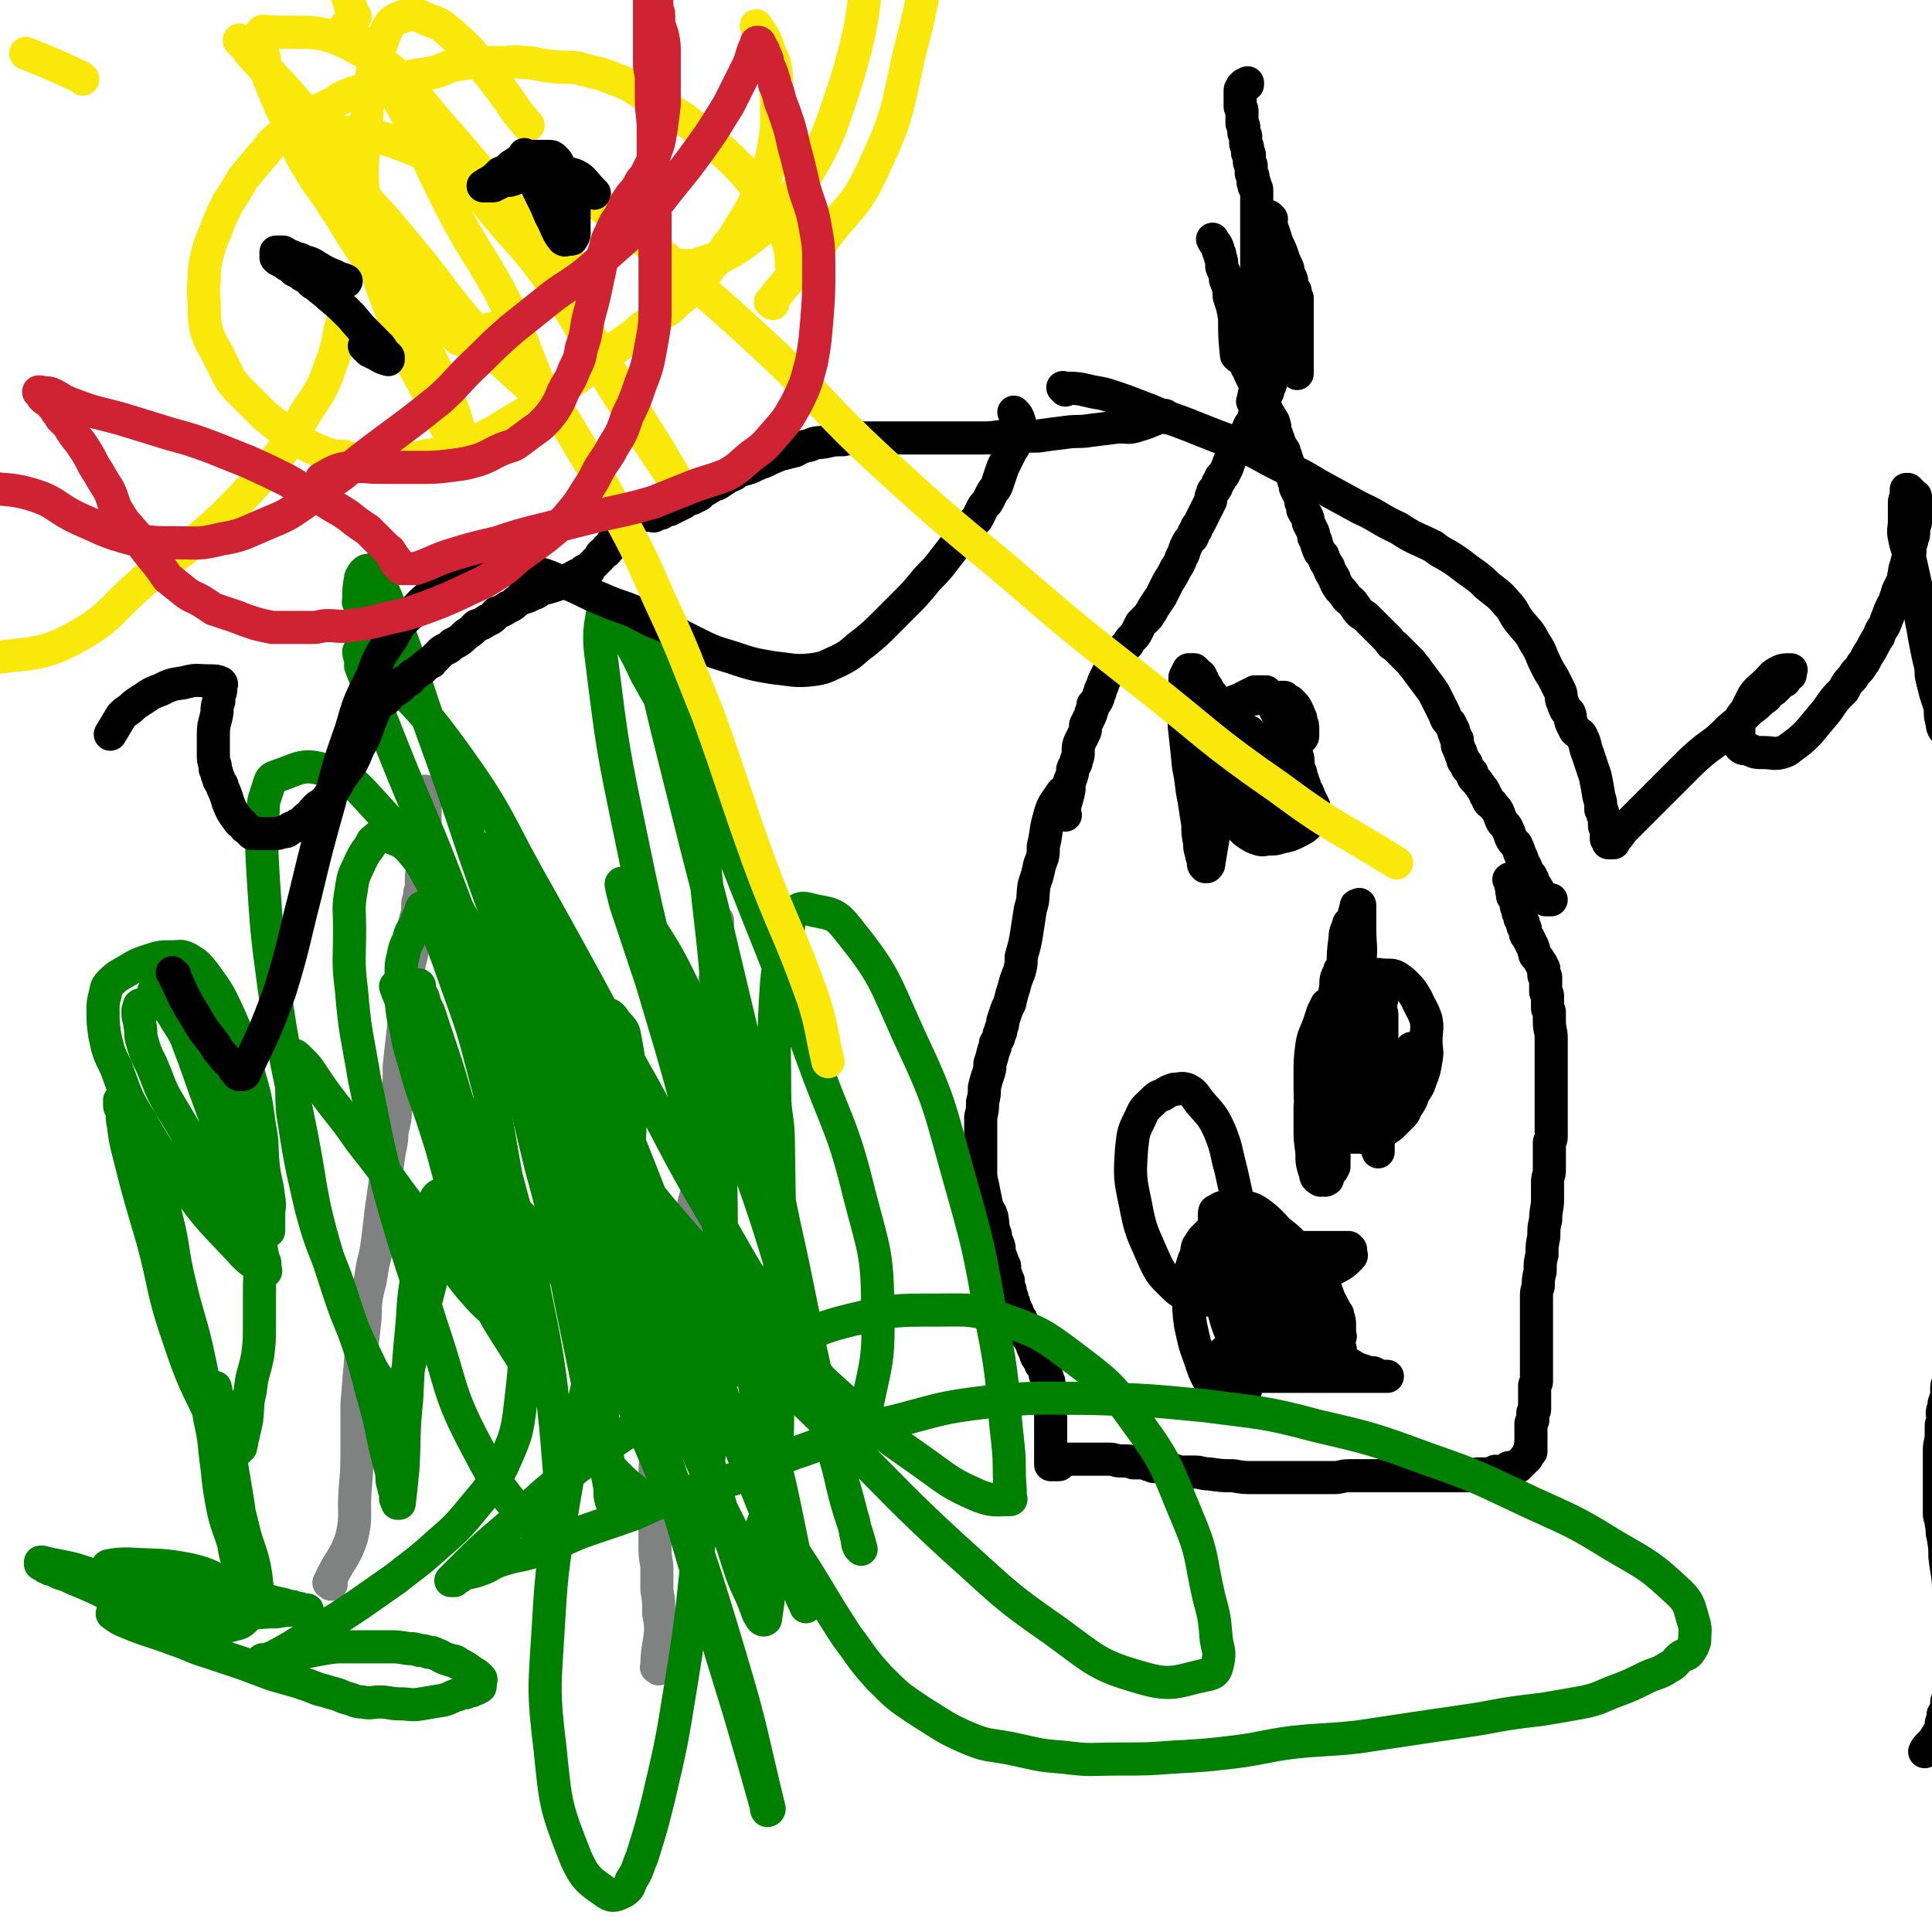
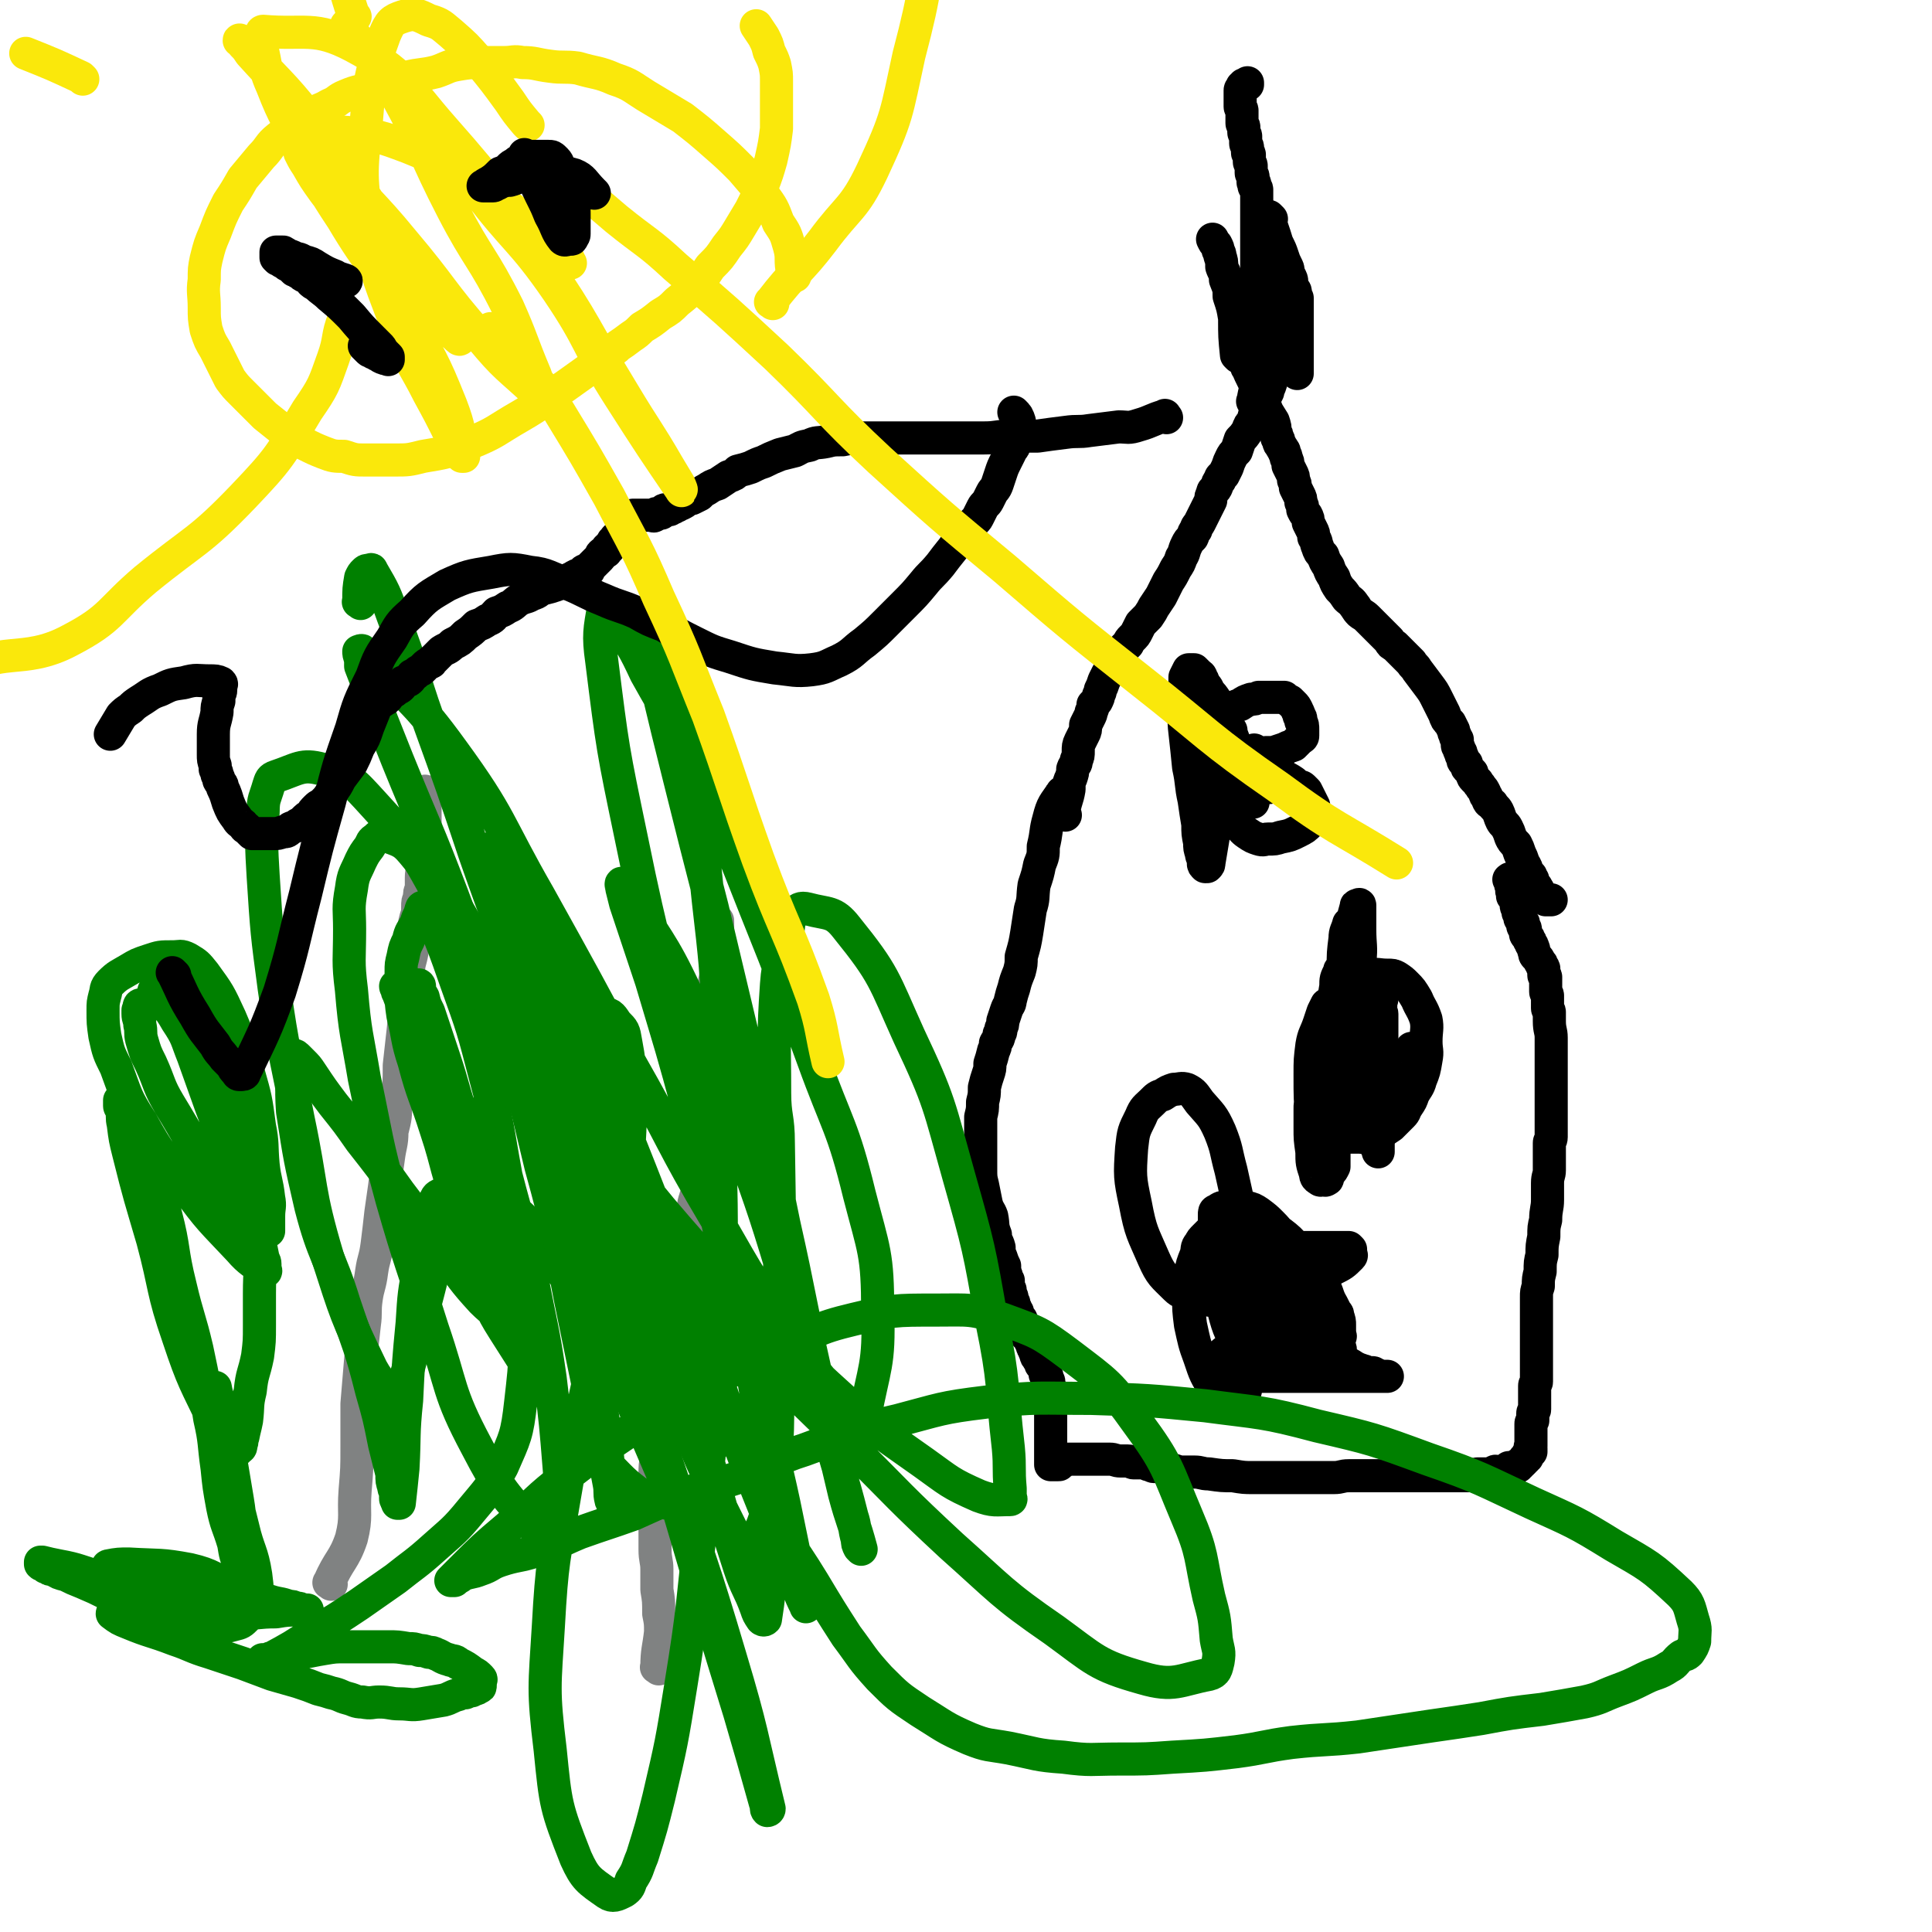
<svg xmlns="http://www.w3.org/2000/svg" viewBox="0 0 1050 1050" version="1.1">
  <g fill="none" stroke="#000000" stroke-width="18" stroke-linecap="round" stroke-linejoin="round">
    <path d="M579,443c-1,-1 -2,-1 -1,-1 1,-7 2,-7 3,-13 0,-1 0,-1 0,-2 0,-2 0,-2 1,-4 1,-3 1,-3 1,-5 1,-3 2,-2 2,-5 1,-2 1,-2 1,-5 0,-2 0,-3 1,-5 1,-2 1,-2 2,-4 1,-2 1,-2 1,-5 1,-2 1,-2 2,-4 1,-2 1,-2 1,-3 1,-2 1,-2 1,-4 1,-1 1,-1 2,-2 1,-2 1,-2 1,-3 1,-2 1,-2 1,-3 1,-2 1,-2 2,-5 1,-2 1,-2 2,-4 2,-3 2,-3 3,-5 2,-2 1,-2 2,-4 2,-2 2,-2 3,-4 2,-2 2,-2 3,-3 1,-2 1,-2 2,-3 2,-2 2,-2 3,-4 1,-2 1,-2 2,-4 2,-2 2,-2 4,-4 2,-3 2,-3 3,-5 2,-3 2,-3 4,-6 2,-4 2,-4 4,-8 2,-3 2,-3 4,-7 2,-3 2,-3 3,-6 2,-3 1,-3 3,-7 1,-2 1,-2 3,-4 1,-2 0,-2 2,-4 0,-2 1,-2 2,-4 1,-2 1,-2 2,-4 1,-2 1,-2 2,-4 1,-2 1,-2 2,-4 0,-2 0,-2 1,-4 0,-2 1,-1 2,-3 1,-2 0,-2 2,-4 0,-2 1,-2 2,-3 1,-2 1,-2 2,-4 1,-3 1,-3 2,-5 1,-2 1,-2 3,-4 1,-3 1,-3 2,-6 2,-2 2,-2 4,-5 1,-3 1,-3 3,-5 1,-2 0,-2 1,-4 1,-2 2,-2 3,-4 0,-1 0,-1 1,-3 0,-1 0,-1 1,-2 1,-1 1,-1 2,-3 0,-1 0,-1 1,-3 1,-3 1,-3 2,-6 0,-2 0,-2 1,-5 " />
    <path d="M679,201c-1,-1 -2,-2 -1,-1 2,5 3,6 6,13 1,3 1,3 3,6 2,6 2,5 5,10 1,3 1,3 1,6 1,1 1,1 1,3 1,1 1,1 1,2 0,1 0,1 1,2 0,1 1,1 1,2 1,1 1,1 1,2 1,2 1,2 1,3 1,2 1,2 1,4 1,2 1,2 2,4 1,2 1,2 1,4 1,2 1,2 1,4 1,2 1,2 2,4 1,2 1,2 1,4 1,2 1,2 1,4 1,2 1,2 2,3 1,2 1,2 1,4 1,2 1,2 2,4 1,2 1,2 1,4 2,3 1,3 2,5 1,3 1,3 3,5 1,3 1,3 3,6 1,3 1,3 3,6 1,3 1,3 3,6 2,2 2,2 4,5 2,2 2,1 4,4 1,1 1,2 3,4 1,1 2,1 4,3 2,2 2,2 4,4 2,2 2,2 4,4 2,2 2,2 4,4 1,2 1,2 3,3 2,2 2,2 3,3 1,1 1,1 3,3 1,1 1,1 3,3 1,2 2,2 3,4 3,4 3,4 6,8 3,4 3,4 5,8 2,4 2,4 4,8 1,3 1,3 3,5 1,2 1,2 2,4 0,1 0,1 1,3 0,1 0,1 1,2 0,1 0,1 0,3 0,1 1,1 1,2 0,1 0,1 1,2 0,0 0,0 0,1 0,1 1,1 1,2 0,0 0,0 0,1 0,1 1,1 2,2 0,0 -1,0 0,1 0,1 0,1 1,2 1,1 1,1 2,2 0,1 0,2 1,3 1,1 1,1 2,2 1,2 1,1 2,3 1,1 1,1 2,3 0,1 0,1 1,2 1,3 1,3 3,4 1,2 2,2 3,4 1,2 1,3 2,5 1,2 2,2 3,4 1,2 1,2 2,5 1,2 1,2 3,4 1,2 1,2 2,5 1,2 1,2 2,5 0,1 1,1 1,2 1,1 0,1 1,3 1,1 1,1 2,2 0,1 0,1 1,2 0,1 0,1 0,2 0,1 1,1 2,2 0,0 0,0 0,1 0,0 1,0 1,1 0,0 0,1 0,1 0,0 1,0 1,1 0,0 1,0 1,1 0,0 0,1 0,1 0,0 1,0 2,0 0,0 0,1 0,1 0,0 1,0 1,0 0,0 0,0 1,0 0,0 0,0 1,0 " />
    <path d="M682,219c-1,-1 -2,-1 -1,-1 1,-7 2,-7 3,-14 0,-2 0,-2 0,-5 0,-1 0,-1 0,-3 0,-1 0,-1 0,-2 0,-1 0,-1 0,-2 0,-1 0,-1 0,-2 0,-1 0,-1 0,-3 0,-1 0,-1 0,-2 0,-1 -1,-1 -1,-2 0,-1 0,-1 0,-3 0,-1 0,-1 0,-2 0,-2 0,-2 0,-4 0,-2 0,-2 0,-4 0,-2 0,-2 0,-5 0,-2 0,-2 0,-4 0,-1 0,-1 0,-3 0,-1 0,-1 0,-3 0,-1 0,-1 0,-2 0,-2 0,-2 0,-4 0,-4 0,-4 0,-8 0,-3 0,-3 0,-7 0,-2 0,-2 0,-5 0,-1 0,-1 0,-3 0,-1 0,-1 0,-3 0,-1 0,-1 0,-2 0,-1 0,-1 0,-2 0,-2 0,-2 0,-4 0,-1 0,-1 0,-2 0,-1 0,-1 0,-3 0,-1 0,-1 0,-2 0,-1 0,-1 0,-2 0,-1 0,-1 0,-1 0,-1 0,-1 0,-2 0,-1 -1,-1 -1,-1 -1,-1 0,-1 0,-2 0,-1 -1,0 -1,-1 0,0 0,0 0,-1 0,0 0,0 0,0 0,-1 0,-1 0,-1 0,-1 0,-1 0,-1 0,-1 -1,-1 -1,-2 0,-1 0,-1 0,-2 0,-1 0,-1 0,-2 0,-1 -1,-1 -1,-2 0,-1 0,-1 0,-1 0,-1 0,-1 0,-2 0,-1 0,-1 0,-1 0,-1 -1,0 -1,-1 0,0 0,0 0,-1 0,-1 0,-1 0,-1 0,-1 0,-1 0,-1 0,-1 -1,-1 -1,-2 0,-1 0,-1 0,-2 0,-1 0,-1 0,-2 0,-1 -1,-1 -1,-2 0,-2 0,-2 0,-3 0,-1 -1,-1 -1,-2 0,-2 0,-2 0,-3 0,-1 0,-1 0,-2 0,-1 0,-1 0,-2 0,-1 -1,-1 -1,-2 0,-1 0,-1 0,-1 0,-1 0,-1 0,-2 0,-1 0,-1 0,-1 0,-1 0,-1 0,-1 0,-1 0,-1 0,-1 0,-1 0,-1 0,-1 0,-1 0,-1 0,-1 0,-1 0,-1 0,-1 0,-1 1,0 1,-1 0,0 0,-1 0,-1 0,0 1,0 1,0 0,0 0,-1 0,-1 0,0 1,0 1,0 1,0 1,0 1,0 0,0 0,0 0,0 0,0 0,0 0,-1 " />
    <path d="M691,119c-1,-1 -2,-2 -1,-1 1,6 2,7 4,14 2,4 2,4 3,7 1,3 1,3 2,5 1,2 1,2 1,3 0,2 0,2 1,3 1,2 1,2 1,3 0,1 0,1 0,2 0,1 0,1 1,2 1,1 1,1 1,2 0,1 0,1 0,2 0,1 1,1 1,1 0,1 0,1 0,2 0,3 0,3 0,6 0,2 0,2 0,4 0,2 0,2 0,5 0,3 0,3 0,6 0,0 0,0 0,1 0,2 0,2 0,3 0,1 0,1 0,2 0,1 0,1 0,2 0,1 0,1 0,2 0,1 0,1 0,2 0,1 0,1 0,1 0,1 0,1 0,2 0,0 0,0 0,0 0,1 0,1 0,1 0,1 0,1 0,1 0,1 0,1 0,1 0,0 0,0 0,0 " />
    <path d="M691,187c-1,-1 -1,-1 -1,-1 -3,-6 -3,-7 -5,-12 -2,-3 -2,-3 -3,-6 -1,-1 -2,-1 -2,-2 -1,-2 -1,-2 -2,-3 -1,-1 -1,-1 -1,-2 -1,-1 -1,-1 -2,-1 0,-1 0,-1 -1,-1 " />
    <path d="M673,194c-1,-1 -1,-1 -1,-1 -1,-10 -1,-10 -1,-20 -1,-6 -1,-6 -3,-12 0,-4 0,-4 -2,-9 0,-4 -1,-4 -2,-7 0,-3 0,-3 -1,-6 0,-1 0,-1 -1,-3 0,-1 0,-1 -1,-3 -1,-1 -1,-1 -2,-3 0,0 0,0 0,0 " />
    <path d="M675,193c-1,-1 -1,-1 -1,-1 -1,-8 0,-8 0,-15 0,-3 0,-3 0,-6 1,-4 1,-4 1,-9 0,-1 0,-1 0,-3 0,0 0,0 0,0 " />
    <path d="M692,188c-1,-1 -1,-1 -1,-1 -1,-7 0,-7 0,-14 0,-3 0,-3 0,-5 -1,-7 -1,-7 -2,-13 " />
    <path d="M690,192c-1,-1 -1,-1 -1,-1 -1,-10 0,-10 0,-20 0,-13 0,-13 1,-26 0,-2 0,-2 1,-5 0,-1 0,-1 0,-3 0,-2 0,-2 1,-3 0,-1 0,-1 0,-2 " />
    <path d="M578,432c-1,-1 -1,-2 -1,-1 -4,6 -5,6 -7,14 -2,7 -1,7 -3,15 0,5 0,5 -2,10 -1,5 -1,5 -3,11 -1,7 0,7 -2,13 -1,7 -1,6 -2,13 -1,6 -1,6 -3,13 0,4 0,4 -1,8 -2,5 -2,5 -3,9 -1,3 -1,3 -2,7 0,2 -1,2 -2,5 -1,3 -1,3 -2,6 0,2 0,2 -1,4 0,2 0,2 -1,3 0,3 -1,3 -2,5 0,2 0,2 -1,4 -1,4 -1,4 -2,7 0,3 0,3 -1,6 -1,3 -1,3 -2,7 0,4 0,4 -1,8 0,4 0,4 -1,8 0,4 0,4 0,9 0,5 0,5 0,10 0,4 0,4 0,9 0,5 0,5 1,9 1,5 1,5 2,10 1,4 2,4 3,7 1,5 0,5 2,10 0,4 1,3 2,7 0,3 0,3 1,5 1,3 1,3 2,5 0,2 0,2 0,3 0,2 1,1 1,3 0,1 0,1 1,2 0,1 0,2 0,3 0,1 0,1 1,2 0,0 0,0 0,1 0,1 0,1 0,2 0,0 1,0 1,1 0,0 0,1 0,2 0,0 0,0 0,0 0,1 1,1 1,1 0,1 0,1 0,2 0,0 0,0 0,0 0,0 0,0 0,1 0,0 0,0 1,0 0,0 0,0 0,1 0,0 0,1 0,1 0,0 1,0 1,0 0,1 0,1 0,2 0,0 0,0 0,0 0,1 1,1 1,1 1,1 0,1 1,1 0,1 0,1 0,1 0,0 0,0 0,1 0,0 0,0 0,1 0,0 1,0 1,1 0,0 0,0 0,1 0,1 0,1 1,3 1,1 1,1 2,2 1,2 1,2 2,4 0,1 0,1 1,2 0,1 0,1 1,3 0,1 0,1 1,2 0,1 1,1 1,2 1,1 0,1 1,2 1,1 1,1 2,2 0,0 0,0 0,1 0,1 0,1 0,2 0,0 1,0 1,1 0,0 0,0 0,1 0,1 1,1 1,2 0,1 0,1 0,2 0,1 1,1 1,2 0,1 0,1 0,2 0,1 0,1 0,2 0,1 0,1 0,2 0,1 0,1 0,2 0,1 0,1 0,2 0,1 0,1 0,2 0,0 0,0 0,1 0,1 0,1 0,2 0,1 0,1 0,2 0,1 0,1 0,2 0,1 0,1 0,2 0,1 0,1 0,2 0,1 0,1 0,2 0,1 0,1 0,3 0,1 0,1 0,2 0,1 0,1 0,2 0,0 0,0 0,1 0,1 0,1 0,2 0,1 0,1 0,2 0,0 0,0 0,0 0,1 0,1 0,2 0,0 0,0 0,1 0,0 0,0 0,0 0,1 0,1 0,1 0,0 1,0 1,0 1,0 1,0 1,0 1,0 1,0 1,0 1,0 1,0 1,0 1,0 1,0 1,-1 1,-1 1,-1 1,-1 0,0 1,0 1,0 1,0 0,-1 1,-1 1,0 1,0 2,0 2,0 2,0 3,0 3,0 3,0 7,0 2,0 2,0 5,0 4,0 4,0 7,0 3,0 3,1 6,1 2,0 2,0 4,0 2,0 2,1 3,1 2,0 2,0 4,0 2,0 2,0 4,1 2,0 2,1 3,1 2,0 2,0 3,0 2,0 2,1 4,1 2,1 2,1 4,1 3,1 3,1 6,1 2,0 2,0 5,0 4,0 4,1 8,1 7,1 7,1 13,1 6,1 6,1 11,1 5,0 5,0 10,0 4,0 4,0 9,0 5,0 5,0 9,0 3,0 3,0 6,0 3,0 3,0 6,0 2,0 2,0 4,0 4,0 4,-1 8,-1 2,0 2,0 5,0 3,0 3,0 6,0 3,0 3,0 7,0 5,0 5,0 9,0 4,0 4,0 8,0 5,0 5,0 9,0 4,0 4,0 7,0 3,0 3,0 6,0 3,0 3,0 6,0 2,0 2,0 5,0 1,0 1,-1 2,-1 2,0 2,0 3,0 1,0 1,0 2,0 1,0 1,0 2,0 1,0 1,-1 2,-1 1,-1 1,0 2,0 1,0 1,0 1,0 1,0 1,0 2,0 1,0 1,-1 1,-1 1,0 1,0 1,0 1,0 1,0 1,0 1,0 0,-1 0,-1 0,-1 0,0 1,0 1,0 1,0 1,0 0,0 0,0 0,0 0,0 1,0 1,0 0,0 0,-1 0,-1 0,0 1,0 1,0 0,0 0,0 0,0 0,0 -1,0 0,0 0,-1 0,0 1,0 0,0 0,0 0,0 0,-1 0,-1 0,-1 0,0 1,0 1,0 0,0 0,0 0,0 0,0 -1,0 0,0 0,-1 1,-1 1,-1 1,-1 1,-1 1,-1 0,-1 0,-1 1,-1 0,-1 0,0 1,-1 0,0 0,0 0,-1 0,0 0,0 0,0 0,-1 1,-1 1,-1 0,0 0,-1 1,-1 0,0 0,0 0,-1 0,0 0,0 0,0 0,-1 0,-1 0,-1 0,0 0,0 0,0 0,0 0,0 0,0 -1,-1 0,-1 0,-1 0,0 0,0 0,-1 0,0 0,0 0,-1 0,-1 0,-1 0,-3 0,-1 0,-1 0,-1 0,-1 0,-1 0,-2 0,-1 0,-1 0,-1 0,-1 0,-1 0,-2 0,-1 0,-1 0,-1 0,-1 0,-1 1,-2 0,-1 0,-1 0,-2 0,-1 0,-1 0,-2 0,-1 1,-1 1,-2 0,-1 0,-1 0,-2 0,-1 0,-1 0,-2 0,-1 0,-1 0,-2 0,0 0,0 0,-1 0,-1 0,-1 0,-2 0,-1 0,-1 0,-2 0,-1 0,-1 0,-2 0,-1 1,-1 1,-2 0,-2 0,-2 0,-4 0,-5 0,-5 0,-10 0,-5 0,-5 0,-10 0,-4 0,-4 0,-8 0,-4 0,-4 0,-7 0,-4 0,-4 0,-7 0,-3 0,-3 1,-6 0,-4 0,-4 1,-8 0,-5 0,-5 1,-9 0,-5 0,-5 1,-10 0,-5 0,-5 1,-9 0,-6 1,-6 1,-11 0,-5 0,-5 0,-9 0,-4 1,-4 1,-7 0,-3 0,-3 0,-6 0,-2 0,-2 0,-5 0,-2 0,-2 0,-4 0,-1 1,-1 1,-3 0,-2 0,-2 0,-5 0,-2 0,-2 0,-5 0,-2 0,-2 0,-5 0,-4 0,-4 0,-8 0,-4 0,-4 0,-9 0,-5 0,-5 0,-10 0,-6 0,-6 0,-12 0,-4 -1,-4 -1,-9 0,-2 0,-2 0,-5 0,-1 -1,-1 -1,-2 0,-1 0,-1 0,-3 0,-1 0,-1 0,-2 0,-1 0,-1 0,-2 0,-1 -1,-1 -1,-2 0,0 0,0 0,-1 0,-1 0,-1 0,-2 0,0 0,0 0,-1 0,0 0,0 0,-1 0,-1 0,-1 0,-1 0,-1 0,-1 0,-1 0,-1 0,-1 0,-1 0,-1 -1,0 -1,-1 0,0 0,-1 0,-1 0,-1 0,-1 0,-2 0,-1 0,-1 -1,-2 0,-1 0,-1 -1,-2 -1,-2 -1,-2 -2,-3 -1,-1 -1,-1 -1,-2 -1,-2 0,-2 -1,-3 0,-1 0,-1 -1,-2 0,-1 0,-1 -1,-2 0,-1 0,-1 -1,-2 -1,-1 -1,-1 -1,-2 0,-1 0,-1 0,-2 0,-1 -1,-1 -1,-1 -1,-1 0,-1 0,-2 0,-1 -1,-1 -1,-1 0,-1 0,-1 0,-1 0,-1 -1,0 -1,-1 0,0 0,-1 0,-1 0,-1 0,-1 0,-1 0,-1 0,-1 0,-1 0,-1 -1,0 -1,0 0,0 0,-1 0,-1 0,-1 0,-1 0,-1 0,0 0,0 0,-1 0,0 0,0 0,0 -1,0 -1,0 -1,-1 0,0 0,-1 0,-1 0,-1 0,-1 0,-1 0,-1 0,-1 0,-1 -1,-1 -1,-1 -1,-1 -1,-1 -1,-1 -1,-1 0,-1 1,-1 1,-1 0,-1 -1,-1 -1,-1 -1,-1 0,-1 0,-1 0,-1 0,-1 0,-1 0,0 0,-1 0,-1 0,-1 -1,-1 -1,-1 0,-1 0,-1 0,-1 0,0 0,0 0,-1 0,0 0,0 0,-1 0,0 0,0 0,0 0,0 0,0 0,0 -1,-1 0,0 0,0 0,0 -1,0 -1,0 " />
-     <path d="M683,446c-1,-1 -2,-1 -1,-1 5,-3 6,-4 12,-6 1,0 1,0 2,0 2,0 2,0 3,0 1,0 1,0 2,0 0,0 0,0 1,0 0,0 0,0 1,0 1,0 1,0 2,0 0,0 0,0 1,0 0,0 0,0 1,0 0,0 0,0 0,0 1,0 1,0 1,0 1,0 1,0 1,0 1,0 1,0 1,0 1,0 1,0 1,0 0,0 0,0 0,-1 0,-1 0,-1 0,-1 0,-1 0,-1 0,-1 0,-1 0,-1 0,-2 0,-1 0,-1 0,-2 0,-1 0,-1 -1,-2 -1,-1 -1,-1 -1,-2 0,-1 0,-1 0,-1 0,-1 -1,-1 -1,-2 0,-1 0,-1 0,-1 0,-1 -1,0 -1,-1 0,0 0,-1 0,-1 0,-1 0,-1 0,-1 0,-2 -1,-2 -1,-3 -1,-3 0,-4 -1,-7 -1,-3 -2,-3 -3,-7 -2,-2 -2,-2 -2,-6 -1,-1 0,-2 -1,-3 -1,-2 -1,-1 -2,-2 -1,-1 -1,-1 -1,-2 -1,-1 -1,-1 -1,-2 -1,-1 -1,-1 -1,-2 -1,-1 -1,-1 -1,-2 0,-1 0,-1 0,-1 -1,-1 -1,-1 -1,-1 -1,-1 -1,-1 -1,-1 0,0 0,-1 0,-1 0,-1 -1,-1 -1,-1 0,-1 0,-1 0,-1 0,0 -1,0 -1,0 -1,-1 -1,-1 -1,-1 0,-1 0,-1 0,-1 0,0 0,-1 0,-1 0,0 0,0 -1,0 0,0 0,0 -1,0 0,0 0,0 -1,0 -1,0 -1,0 -1,0 -1,0 -1,0 -2,0 -1,1 -1,1 -2,1 -1,1 -1,1 -2,1 -1,1 -1,1 -2,1 -1,1 -1,1 -2,1 -1,1 -2,1 -2,1 -2,0 -1,1 -2,1 -1,1 -1,1 -2,1 -1,0 -1,0 -2,0 -1,1 -1,1 -1,1 0,1 0,1 0,2 0,3 0,3 0,5 0,4 0,5 2,9 1,3 2,3 4,6 3,4 2,4 5,7 3,3 4,2 7,5 2,1 1,2 4,4 1,1 1,1 3,2 1,0 1,0 2,1 1,1 1,1 3,2 0,0 1,0 2,0 0,0 0,0 0,0 1,-1 1,-1 1,-2 0,-1 0,-1 0,-3 -1,-2 -1,-2 -3,-4 -1,-2 -1,-2 -2,-4 -2,-2 -2,-2 -3,-3 -1,-1 -1,-1 -2,-3 -1,-1 -1,-1 -2,-2 -1,-1 -1,0 -2,-2 0,-1 0,-1 -1,-2 0,0 0,0 -1,-1 -1,0 -1,-1 -1,-1 -1,-1 -1,-1 -1,-1 -1,-1 -1,0 -1,-1 0,0 0,0 0,0 0,-1 -1,0 -1,0 0,1 0,1 0,2 0,1 0,1 0,2 0,1 0,1 0,2 0,1 0,1 0,2 0,1 0,1 0,2 0,0 0,0 0,1 0,0 0,0 0,1 0,0 0,0 1,0 1,0 1,0 2,0 1,0 1,0 2,0 1,0 1,0 2,-1 1,-1 1,-1 2,-2 1,0 1,0 2,-1 0,-1 0,-1 1,-2 0,0 0,0 1,-1 1,0 1,0 1,-1 1,-1 1,-1 2,-1 0,-1 0,-1 0,-1 0,0 0,0 1,-1 0,0 0,0 0,0 0,0 0,0 0,-1 0,0 0,0 0,0 0,0 0,0 0,-1 0,0 0,0 0,0 0,0 0,0 0,-1 0,0 0,0 0,0 " />
    <path d="M683,409c-1,-1 -2,-2 -1,-1 5,2 6,2 12,6 1,0 0,1 0,1 0,1 0,1 0,1 0,1 0,1 0,1 0,0 0,0 0,0 -1,0 -1,0 -2,0 -2,0 -2,0 -4,0 -4,0 -4,1 -7,0 -4,-1 -4,-1 -8,-3 -3,-1 -3,-1 -6,-3 -2,-1 -2,-1 -5,-3 -1,0 -1,0 -3,-2 -1,0 -1,-1 -2,-2 -1,-1 -1,-1 -2,-2 0,0 0,0 -1,-1 0,-1 -1,-1 0,-1 2,-1 3,0 6,1 5,1 5,1 9,3 3,2 3,2 6,4 2,2 2,1 5,3 1,1 1,1 2,3 1,0 1,0 3,1 1,1 1,1 2,2 1,1 1,1 2,2 0,1 1,0 1,2 0,0 0,1 0,2 0,1 0,1 0,2 0,0 0,0 0,1 -1,0 -1,0 -2,0 -1,0 -1,0 -2,0 -3,0 -3,0 -5,-1 -3,0 -3,-1 -5,-2 -2,-1 -2,-1 -4,-3 -1,-1 -1,-1 -3,-3 -2,-5 -2,-5 -4,-10 -2,-3 -2,-3 -2,-7 0,-3 0,-3 0,-5 0,-2 0,-2 0,-3 0,-2 0,-2 1,-3 1,-2 2,-1 4,-3 3,-2 3,-2 6,-3 3,-2 3,-2 6,-3 2,0 2,0 4,-1 3,0 3,0 5,0 2,0 2,0 4,0 1,0 1,0 3,0 1,0 1,0 2,0 1,1 1,1 3,2 1,1 1,1 2,2 1,1 1,1 2,3 0,1 1,1 1,3 1,1 1,1 1,3 1,2 1,2 1,5 0,1 0,1 0,3 0,1 -1,1 -2,2 -1,1 -1,1 -3,3 -3,1 -3,1 -5,2 -3,1 -3,1 -6,2 -2,0 -2,0 -4,0 -2,0 -2,1 -4,1 -1,0 -1,0 -3,0 -1,0 -1,0 -2,0 -1,0 -1,1 -3,1 -1,0 -1,0 -1,0 -1,0 -1,0 -2,0 -1,0 -2,0 -1,0 1,1 2,1 5,2 6,2 6,2 12,5 4,1 4,2 8,4 3,1 3,1 6,3 1,1 1,1 2,2 1,1 2,0 3,1 1,1 1,1 2,2 1,2 1,2 2,4 1,2 1,2 2,4 0,2 0,2 0,4 0,1 1,2 0,3 0,1 -1,1 -2,2 -3,3 -3,3 -7,5 -4,2 -4,2 -9,3 -3,1 -3,1 -7,1 -2,0 -2,1 -5,0 -3,-1 -3,-1 -6,-3 -3,-2 -3,-3 -6,-6 -5,-5 -5,-5 -9,-11 -4,-6 -4,-6 -7,-12 -2,-4 -1,-4 -2,-8 0,-2 -1,-2 -1,-4 0,-2 0,-2 0,-4 0,-1 0,-1 0,-2 0,-1 0,-1 0,-2 1,-1 1,-2 2,-2 1,-1 2,0 3,0 4,0 4,-1 8,0 3,1 3,1 6,3 2,2 2,2 4,4 1,1 2,1 3,2 1,1 1,2 2,3 1,1 2,1 3,2 1,1 0,1 1,2 1,1 1,1 2,2 1,1 1,1 2,2 1,1 1,0 1,1 0,1 0,1 0,2 0,1 0,1 0,1 0,1 0,1 0,2 0,0 -1,0 -1,0 -1,0 -1,-1 -2,-1 -1,0 -1,0 -2,0 -1,0 -1,-1 -2,-1 -2,-1 -2,-1 -3,-2 -1,-1 -1,-1 -2,-2 -1,-1 -1,-1 -2,-2 -1,-1 -1,0 -2,-1 -1,-1 -1,-1 -2,-2 -1,-1 -1,-1 -2,-1 -1,-1 -1,-1 -1,-1 -1,-1 0,-1 -1,-1 0,0 0,0 -1,0 0,0 0,0 0,0 " />
    <path d="M768,571c-1,-1 -1,-2 -1,-1 -4,5 -4,6 -7,12 -2,4 -2,4 -5,8 -3,6 -3,6 -6,12 -1,2 -1,2 -2,4 -1,1 -1,2 -2,3 -1,1 -1,1 -2,2 -1,1 -1,1 -2,2 -1,0 -1,0 -2,0 -1,0 -2,0 -3,0 -2,-1 -2,-1 -3,-2 -3,-4 -3,-4 -6,-9 -2,-3 -2,-3 -4,-6 -2,-3 -1,-4 -3,-7 -1,-2 -1,-1 -2,-3 -1,-1 0,-2 -1,-3 0,-1 -1,-1 -1,-2 0,-1 0,-1 0,-2 0,-1 -1,-1 -1,-2 0,0 0,-1 0,-1 0,-1 0,-1 0,-1 0,0 0,0 0,0 1,3 0,3 1,5 2,8 2,8 4,16 1,3 1,3 2,6 1,4 1,4 1,7 1,5 0,5 1,9 0,2 1,2 1,4 0,3 0,3 0,6 0,2 0,2 0,4 0,1 0,1 0,2 -1,2 -1,2 -2,3 -1,1 -1,1 -1,2 -1,1 0,2 -1,2 -1,1 -1,0 -2,0 -1,0 -1,1 -2,0 -2,-1 -2,-2 -2,-3 -2,-6 -2,-6 -2,-12 -1,-7 -1,-7 -1,-13 0,-5 0,-5 0,-10 0,-3 0,-3 1,-6 1,-1 1,-1 2,-2 1,-2 1,-2 2,-4 1,-1 1,-1 2,-2 1,-2 1,-2 2,-3 1,-1 1,-1 2,-2 1,-1 1,-1 2,-2 1,-1 1,-1 2,-1 1,-1 1,-1 2,-1 0,-1 0,-2 1,-2 1,-1 1,0 2,0 0,-1 0,-2 0,-1 1,0 1,0 1,1 0,6 1,6 0,12 -1,6 -1,6 -3,11 -2,5 -3,5 -6,10 -1,2 -1,2 -1,4 -1,1 0,1 -1,2 -1,2 -1,1 -2,2 -1,1 0,2 -1,2 -1,1 -2,1 -2,0 -3,-5 -3,-6 -4,-12 -1,-12 -1,-12 -1,-25 0,-8 0,-8 1,-16 1,-6 2,-6 4,-12 1,-3 1,-3 2,-6 1,-2 1,-2 2,-4 1,-1 2,0 4,-1 1,-1 0,-2 1,-3 1,-1 1,-1 2,-1 1,0 1,-1 2,-1 1,0 2,-1 2,0 3,4 3,4 4,9 2,8 2,8 3,16 0,6 -1,6 -1,12 0,4 0,4 0,7 0,3 0,3 0,5 0,1 0,1 0,2 0,2 0,2 0,3 0,1 0,1 0,2 0,1 0,1 0,2 0,1 0,1 0,2 0,1 0,1 0,1 -1,0 -1,0 -1,0 -3,-8 -3,-9 -4,-17 -1,-10 -1,-10 -1,-20 -1,-5 -1,-5 -1,-11 0,-3 0,-3 0,-7 0,-2 0,-2 0,-4 0,-2 0,-2 0,-4 0,-1 0,-1 0,-2 2,-2 2,-2 3,-3 5,-2 5,-2 9,-3 6,-1 6,0 11,0 3,0 3,0 5,1 3,2 3,2 5,4 3,3 3,3 6,8 2,5 3,5 5,11 1,5 0,6 0,12 0,5 1,5 0,10 -1,6 -1,6 -3,11 -1,4 -2,4 -4,8 -1,3 -1,3 -3,6 -2,3 -1,3 -3,5 -2,2 -2,2 -4,4 -1,1 -1,1 -2,2 -3,2 -3,2 -6,4 -2,1 -2,1 -5,2 -3,1 -3,0 -7,0 -2,0 -2,0 -4,0 -2,0 -2,0 -4,0 -1,0 -1,0 -3,-1 -1,0 -1,0 -3,-1 -1,0 -1,0 -2,-1 -1,-2 -2,-2 -2,-5 -2,-8 -2,-8 -3,-15 -1,-6 0,-6 0,-12 0,-5 0,-5 2,-10 0,-2 0,-1 2,-3 1,-1 1,-1 2,-2 2,-1 2,0 4,-1 2,-1 2,-1 3,-1 1,0 2,0 3,0 1,1 2,0 3,2 2,2 1,3 2,6 2,5 2,5 3,10 1,5 1,5 1,10 0,3 0,3 0,6 0,3 1,3 0,5 0,2 -1,2 -2,4 0,1 0,1 -1,2 0,2 -1,2 -2,3 -1,1 -1,0 -3,1 -1,1 -1,1 -2,1 -2,0 -2,1 -4,0 -3,-2 -3,-2 -5,-6 -4,-6 -3,-6 -6,-13 -1,-3 -2,-3 -3,-7 -1,-3 0,-3 0,-7 0,-2 0,-2 0,-4 0,-1 0,-1 0,-3 0,-1 0,-1 0,-3 0,-1 0,-1 0,-2 0,-1 0,-1 0,-2 0,-1 1,-1 1,-2 0,0 0,0 0,-1 " />
    <path d="M664,704c-1,-1 -2,-2 -1,-1 5,7 7,8 11,17 3,6 2,7 3,13 0,5 0,5 0,11 0,3 0,3 0,6 0,2 0,2 0,4 0,2 0,2 -1,3 0,1 -1,1 -2,2 -1,1 -1,1 -2,2 -1,0 -1,0 -3,0 -2,0 -2,0 -4,-1 -3,-2 -3,-2 -5,-5 -5,-8 -5,-8 -8,-17 -3,-8 -3,-9 -5,-18 -1,-8 -1,-8 -1,-16 0,-6 0,-6 1,-12 1,-5 1,-5 3,-10 1,-3 0,-4 2,-6 1,-2 1,-2 3,-4 1,-1 1,-1 2,-2 1,-1 1,-1 3,-2 2,0 2,0 4,0 3,0 3,0 5,1 3,1 3,1 4,3 4,5 4,5 6,11 3,6 3,6 5,12 1,6 0,6 0,12 0,5 0,5 0,10 0,4 0,4 0,7 0,3 0,3 0,5 0,2 -1,2 -2,4 0,1 0,1 -1,3 -1,1 -1,1 -2,2 -1,1 -1,1 -2,2 -1,1 -1,1 -2,1 -1,1 -1,1 -3,1 -1,1 -1,1 -3,1 -1,0 -1,0 -3,0 -1,0 -1,1 -2,1 -1,0 -1,0 -2,0 -1,0 -1,0 -2,0 0,0 0,0 0,0 0,-1 0,-2 0,-3 1,-1 1,-2 2,-3 4,-4 4,-4 10,-7 5,-3 6,-2 12,-4 3,-1 3,-1 7,-1 1,0 1,0 3,0 1,0 1,0 3,0 1,0 1,0 2,0 1,0 1,0 2,0 1,0 1,0 2,0 0,0 1,0 1,0 0,1 0,1 0,2 0,1 0,2 0,3 0,1 0,1 -1,2 -3,2 -3,2 -6,4 -3,2 -3,2 -6,3 -3,1 -4,0 -7,0 -3,0 -3,1 -5,0 -3,-2 -3,-3 -5,-6 -5,-10 -6,-10 -9,-22 -4,-13 -4,-14 -5,-28 -1,-8 0,-8 0,-16 0,-4 0,-4 0,-8 0,-1 0,-2 1,-2 3,-2 3,-2 6,-2 5,-1 6,-1 10,0 4,1 4,1 7,3 4,3 4,3 7,6 5,5 5,6 8,12 4,6 4,6 6,13 3,8 3,8 5,16 2,5 1,5 2,10 1,3 1,3 1,6 0,3 0,3 0,5 0,2 0,2 0,3 0,1 0,1 0,2 0,2 0,2 0,3 0,1 0,1 0,2 -1,1 -1,2 -2,2 -4,2 -4,2 -9,3 -3,1 -3,1 -7,1 -2,0 -3,1 -5,0 -3,-1 -3,-1 -4,-3 -6,-9 -6,-9 -10,-18 -2,-5 -2,-5 -3,-10 -1,-4 -2,-4 -2,-8 -1,-2 0,-2 0,-4 0,-3 -1,-3 0,-5 1,-3 2,-3 5,-5 7,-3 8,-3 16,-4 4,-1 4,0 8,0 2,0 2,0 3,0 2,0 2,0 3,0 1,0 1,1 2,1 2,2 3,1 5,4 4,6 4,7 8,14 3,5 3,5 5,10 1,4 1,4 1,8 1,4 0,4 0,8 0,1 1,0 1,1 1,2 0,2 0,3 0,1 0,1 0,2 0,1 0,2 -1,2 -2,1 -2,0 -3,0 -4,-1 -5,0 -8,-3 -7,-7 -7,-8 -12,-16 -7,-10 -7,-10 -12,-20 -4,-9 -2,-9 -5,-18 0,-2 0,-2 -1,-4 -1,-1 0,-1 -1,-3 0,-1 -1,0 -1,-1 -1,-2 0,-2 0,-3 0,-1 0,-1 0,-1 0,-1 1,-1 1,-1 6,0 7,-2 11,1 8,6 7,7 13,15 5,6 5,6 10,13 3,5 2,6 5,11 1,2 1,2 2,4 1,1 1,1 1,2 1,3 1,3 1,5 0,3 0,3 0,5 0,1 1,1 0,2 -1,2 -2,2 -4,3 -4,3 -5,3 -10,4 -6,1 -7,1 -13,0 -6,-2 -6,-2 -10,-6 -7,-5 -6,-6 -12,-13 -4,-5 -4,-5 -8,-11 -1,-2 -1,-2 -2,-4 -1,-1 -1,-1 -1,-2 -1,-2 -1,-1 -2,-2 -1,-2 -1,-2 -1,-3 0,-3 0,-4 3,-5 10,-6 10,-6 22,-9 9,-2 9,-1 19,-1 5,0 5,0 11,0 2,0 2,0 5,0 1,0 1,0 3,0 1,0 1,0 2,0 1,0 1,0 3,0 0,0 0,0 1,1 0,1 0,1 0,2 0,1 1,1 0,2 -4,4 -4,4 -10,7 -9,6 -9,6 -20,10 -7,3 -7,4 -15,6 -6,1 -7,1 -13,1 -6,0 -6,0 -12,0 -5,0 -5,0 -10,-1 -4,0 -4,-1 -8,-2 -3,-2 -4,-1 -7,-4 -7,-7 -8,-7 -12,-16 -6,-14 -7,-14 -10,-30 -3,-14 -3,-15 -2,-30 1,-9 1,-9 5,-17 2,-5 3,-5 6,-8 3,-3 3,-3 6,-4 3,-2 3,-2 6,-3 3,0 4,-1 7,0 4,2 4,3 7,7 6,7 7,7 11,16 4,10 3,10 6,21 2,9 2,9 4,18 1,12 1,13 2,25 0,9 0,9 0,18 0,7 0,7 -1,13 -1,5 -1,5 -2,9 0,3 0,3 -1,5 0,2 0,2 0,4 0,1 -1,1 -1,2 0,2 0,2 0,3 0,1 0,1 -1,2 0,0 0,0 0,1 0,1 0,1 0,2 0,0 0,0 0,1 0,1 0,1 0,2 0,0 0,0 0,0 0,0 0,0 0,0 0,-1 0,-1 0,-2 0,-1 0,-1 0,-3 0,-1 1,-1 1,-2 1,-1 0,-1 1,-3 0,-1 0,-1 0,-2 0,-1 0,-1 1,-2 0,0 1,0 1,-1 0,-1 0,-1 0,-2 0,0 0,-1 1,-1 1,0 1,0 2,0 8,0 8,-1 16,1 11,3 11,4 21,8 9,4 9,4 17,8 3,1 3,1 6,3 2,1 2,1 5,2 1,0 1,1 2,1 1,0 1,0 3,0 1,0 1,1 2,1 1,0 1,1 2,1 1,0 1,0 2,0 1,0 2,0 2,0 -9,0 -11,0 -21,0 -10,0 -10,0 -19,0 -8,0 -8,0 -15,0 -5,0 -5,0 -9,0 -3,0 -3,0 -6,0 -1,0 -1,0 -2,0 -1,0 -1,0 -3,0 -1,0 -1,0 -2,0 -1,0 -1,-1 -2,-1 -1,0 -1,0 -2,0 0,0 0,0 0,0 " />
    <path d="M720,555c-1,-1 -2,-1 -1,-1 5,-3 7,-2 13,-6 3,-2 2,-3 5,-6 1,-3 1,-3 3,-6 1,-1 0,-1 1,-3 0,-1 1,-1 1,-2 0,-1 0,-1 0,-2 0,0 0,0 0,-1 0,0 0,0 0,0 0,2 0,2 0,3 -1,6 -1,6 -2,12 -1,6 -1,6 -2,12 0,5 0,5 0,11 0,2 0,2 0,4 0,1 0,1 0,3 0,1 0,1 0,2 0,1 0,1 0,2 0,1 0,1 0,2 0,0 0,1 0,1 0,-5 0,-6 0,-11 0,-10 0,-10 0,-20 0,-9 0,-9 0,-18 0,-5 0,-5 0,-11 0,-2 0,-2 0,-5 0,-2 -1,-2 -1,-5 0,-1 0,-2 0,-3 0,-1 0,-1 -1,-2 0,-1 0,-1 -1,-2 0,-1 0,-1 -1,-1 0,0 -1,0 -1,0 -1,4 -2,4 -2,8 -1,8 -1,8 -1,16 0,6 0,6 0,11 0,4 0,4 0,7 0,2 0,2 0,3 0,2 1,2 1,3 0,1 0,1 0,2 0,2 1,2 1,3 0,1 0,1 0,2 0,0 1,0 1,1 0,1 0,1 0,2 0,0 1,0 1,0 2,-7 2,-8 3,-16 1,-10 2,-10 2,-21 1,-9 0,-9 0,-18 0,-4 0,-4 0,-7 0,-2 0,-2 0,-3 0,-1 0,-1 0,-2 0,-1 0,-1 0,-1 0,-1 -1,0 -1,0 -1,0 -1,0 -1,1 -2,7 -2,8 -3,15 -1,8 0,8 0,15 0,6 0,6 0,13 0,4 0,4 0,8 0,0 1,0 1,1 1,2 1,2 1,3 0,1 0,1 0,2 0,1 1,1 1,2 0,1 0,1 0,2 0,1 0,1 1,2 1,1 0,1 1,2 1,0 1,0 1,0 1,0 1,1 1,1 1,0 1,0 2,0 0,0 0,0 0,0 1,0 1,0 1,0 0,0 0,1 0,1 0,2 1,2 0,4 -3,6 -3,6 -7,12 -2,3 -2,3 -4,6 -1,2 0,2 -1,4 -1,0 -1,0 -1,1 -1,2 0,2 -1,4 0,1 0,0 -1,1 -1,1 -1,1 -1,2 -1,1 0,1 0,2 0,1 0,1 0,1 1,0 2,0 2,-1 7,-12 8,-12 13,-25 3,-8 2,-8 4,-16 0,-3 0,-3 1,-5 1,-1 2,-1 2,-2 1,-2 0,-2 0,-4 0,-1 1,0 1,-1 0,-1 0,-1 0,-2 0,-2 0,-2 0,-3 0,-2 0,-2 0,-3 -1,-2 -1,-2 -3,-3 -3,-2 -3,-2 -6,-3 -3,-2 -3,-2 -6,-2 -2,-1 -2,-1 -3,-1 -2,0 -2,-1 -3,0 -2,1 -2,1 -2,2 -2,4 -2,4 -2,8 -1,6 -1,6 -1,12 0,4 1,4 2,9 1,3 1,3 3,7 1,3 1,3 2,6 1,1 2,1 3,2 1,2 1,2 2,3 1,1 1,1 2,1 2,1 2,2 3,2 1,1 1,1 3,1 0,0 1,0 2,0 1,0 1,0 2,-2 1,-2 0,-2 1,-6 1,-4 1,-4 1,-8 0,-2 0,-2 0,-5 0,-1 0,-1 0,-3 0,-1 0,-1 0,-2 0,-1 0,-1 0,-2 0,0 0,-1 -1,-1 0,0 -1,0 -1,0 -1,0 -1,0 -2,0 -1,4 -1,4 -2,9 -1,8 -1,8 -1,15 0,9 0,9 0,18 0,8 0,8 1,16 0,3 0,3 1,7 0,2 1,2 1,3 0,1 0,1 1,3 0,1 0,1 0,2 0,1 1,1 1,2 0,0 0,0 0,1 0,0 0,-1 0,-1 0,-2 0,-2 0,-5 -1,-4 -1,-4 -2,-9 0,-4 0,-4 -1,-8 0,-3 0,-3 -1,-6 0,-2 -1,-2 -1,-3 0,-1 0,-2 0,-3 0,-1 0,-1 0,-2 0,-1 -1,-1 -1,-2 0,-1 0,-1 0,-2 0,-1 0,-1 -1,-2 -1,-4 -1,-4 -2,-8 -1,-4 -1,-4 -3,-9 " />
    <path d="M681,436c-1,-1 -1,-1 -1,-1 -3,-9 -2,-9 -4,-18 -2,-7 -2,-7 -5,-13 -2,-7 -3,-6 -6,-13 -2,-5 -2,-5 -4,-10 -2,-3 -2,-3 -4,-5 -1,-3 -1,-2 -3,-5 0,-1 0,-1 -1,-2 0,-2 -1,-2 -2,-3 -1,-1 -1,-1 -2,-2 -1,0 -1,0 -2,0 0,0 -1,0 -1,0 -1,2 -1,2 -2,4 0,7 0,7 0,13 0,9 -1,9 0,17 1,9 1,9 2,19 2,9 1,9 3,18 1,7 1,7 2,13 0,5 0,5 1,10 0,3 0,3 1,6 0,1 0,1 1,3 0,1 0,1 0,2 0,1 0,1 1,2 0,0 1,0 1,0 1,-1 1,-1 1,-2 1,-6 1,-6 2,-12 1,-6 1,-6 2,-12 0,-5 0,-5 1,-9 0,-3 1,-3 1,-6 0,-1 0,-1 0,-3 1,-2 1,-2 2,-5 0,-2 0,-2 0,-4 0,-2 0,-2 1,-5 0,-1 0,-1 1,-3 0,-1 1,-1 1,-2 0,-1 0,-1 0,-2 0,-1 0,-1 0,-2 0,-1 1,-1 1,-2 0,-1 0,-1 0,-2 0,-1 0,-1 0,-3 " />
  </g>
  <g fill="none" stroke="#808282" stroke-width="18" stroke-linecap="round" stroke-linejoin="round">
    <path d="M358,907c-1,-1 -2,-1 -1,-1 0,-9 1,-10 2,-19 0,-5 0,-5 -1,-10 0,-7 0,-7 -1,-13 0,-5 0,-5 0,-11 0,-5 -1,-5 -1,-11 0,-5 0,-5 0,-11 0,-5 0,-5 0,-11 0,-5 0,-5 0,-10 0,-4 0,-4 0,-9 0,-4 0,-5 1,-9 1,-5 1,-5 2,-9 0,-5 0,-5 1,-9 1,-5 2,-5 3,-11 1,-6 1,-6 2,-13 1,-6 1,-6 2,-12 1,-7 1,-7 2,-14 1,-7 0,-7 1,-13 1,-6 1,-6 2,-12 0,-5 0,-5 1,-10 0,-5 0,-5 1,-10 0,-5 0,-5 1,-9 0,-4 0,-4 1,-7 0,-3 0,-3 1,-7 0,-2 0,-2 1,-5 0,-1 1,-1 1,-3 0,-1 0,-1 0,-3 0,-2 1,-2 1,-4 1,-2 1,-2 1,-5 0,-3 0,-3 1,-7 0,-3 0,-3 1,-7 1,-4 0,-4 1,-9 1,-4 1,-4 2,-9 1,-5 1,-5 1,-10 0,-5 0,-5 0,-10 0,-4 1,-4 1,-8 0,-4 0,-4 0,-8 0,-4 0,-4 0,-9 0,-5 0,-5 0,-11 0,-5 0,-5 0,-11 0,-4 1,-4 1,-9 0,-2 0,-2 0,-5 0,-2 0,-2 0,-3 0,-2 0,-2 0,-3 0,-1 0,-1 0,-2 0,-2 0,-2 0,-3 0,-1 1,-1 1,-2 0,-1 0,-1 0,-2 0,-1 0,-1 0,-2 0,-1 0,-1 0,-1 0,-1 0,-1 0,-2 0,-1 0,-1 0,-2 0,-1 0,-1 -1,-1 " />
    <path d="M180,861c-1,-1 -2,-1 -1,-1 5,-12 8,-12 12,-24 3,-12 1,-13 2,-26 1,-12 1,-12 1,-24 0,-11 0,-11 0,-23 1,-12 1,-12 2,-24 1,-10 1,-10 2,-19 1,-7 0,-7 1,-14 1,-7 2,-7 3,-15 1,-7 2,-7 3,-15 1,-8 1,-8 2,-17 1,-7 1,-7 2,-14 1,-8 1,-8 2,-15 1,-8 2,-8 2,-15 2,-8 2,-8 2,-16 2,-10 2,-10 2,-20 1,-9 1,-9 2,-18 1,-8 0,-8 1,-16 1,-8 1,-8 2,-16 0,-6 1,-6 2,-12 0,-5 0,-5 1,-10 0,-4 0,-4 1,-8 1,-3 1,-3 1,-6 0,-3 0,-3 1,-5 0,-3 0,-3 1,-5 0,-3 0,-3 0,-6 0,-4 1,-4 1,-7 0,-3 0,-3 0,-6 0,-3 0,-3 1,-6 0,-2 0,-2 0,-5 0,-1 0,-1 0,-3 0,-1 0,-1 0,-2 0,-1 0,-1 0,-3 0,-1 0,-1 0,-2 0,-1 0,-1 0,-3 0,-1 0,-1 0,-2 0,-1 0,-1 0,-3 0,-1 0,-1 0,-2 0,-1 0,-1 0,-2 0,0 0,0 0,-1 0,0 0,0 0,0 0,0 0,0 0,0 " />
  </g>
  <g fill="none" stroke="#008000" stroke-width="18" stroke-linecap="round" stroke-linejoin="round">
    <path d="M85,540c-1,-1 -2,-2 -1,-1 5,7 7,7 12,16 6,9 5,9 9,19 5,14 5,14 10,28 5,13 5,13 10,27 4,12 4,12 8,24 4,11 4,10 8,21 1,5 1,5 2,10 0,1 1,1 1,3 0,1 0,1 0,2 0,1 1,2 0,2 -6,-5 -8,-5 -14,-12 -15,-16 -16,-16 -29,-34 -13,-17 -14,-17 -24,-35 -9,-14 -8,-14 -14,-30 -4,-8 -4,-8 -6,-17 -1,-7 -1,-7 -1,-14 0,-4 0,-4 1,-8 1,-3 0,-4 3,-7 4,-4 5,-4 10,-7 5,-3 5,-3 11,-5 6,-2 6,-2 13,-2 4,0 4,-1 8,1 5,3 5,3 9,8 8,11 8,11 14,24 6,14 6,15 10,30 4,14 4,14 6,29 2,10 1,10 2,21 1,9 2,9 3,18 1,5 0,5 0,10 0,3 0,3 0,5 0,2 0,2 0,3 0,0 0,0 0,0 -4,-3 -5,-2 -8,-5 -13,-14 -13,-14 -24,-29 -12,-17 -11,-17 -22,-35 -6,-10 -5,-11 -10,-22 -3,-6 -3,-6 -5,-13 -1,-4 0,-4 -1,-8 0,-3 -1,-3 -1,-6 0,-1 0,-1 0,-2 1,-2 0,-3 2,-3 5,-1 6,-1 11,0 5,1 6,0 10,4 9,9 10,9 16,20 8,16 8,17 14,34 4,13 4,13 7,28 3,10 2,10 3,21 2,12 2,12 3,24 1,13 0,13 0,26 0,8 0,8 0,17 0,9 0,9 -1,17 -2,10 -3,9 -4,19 -2,8 -1,8 -2,16 -1,5 -1,4 -2,9 -1,2 0,2 -1,4 0,1 0,2 -1,2 -1,1 -1,2 -2,1 -6,-6 -7,-6 -11,-14 -11,-23 -12,-23 -20,-47 -9,-26 -7,-27 -14,-53 -7,-24 -7,-23 -13,-47 -2,-8 -2,-8 -3,-16 -1,-4 0,-4 -1,-8 0,-1 -1,-1 -1,-2 0,-1 0,-1 0,-2 0,-1 0,-1 0,-1 0,0 1,-1 1,0 6,14 6,14 12,29 6,16 7,16 12,33 5,19 3,19 8,39 4,17 5,17 9,34 4,19 4,19 7,38 3,13 2,13 4,27 1,10 1,10 3,21 2,10 3,10 6,20 1,6 1,7 4,13 0,3 1,2 2,5 0,2 0,2 0,4 1,1 1,1 1,2 0,1 0,1 1,2 1,2 1,2 2,3 1,1 1,0 1,1 1,1 0,2 0,2 0,1 1,1 2,1 0,-7 0,-8 -1,-16 -2,-13 -4,-13 -7,-26 -3,-12 -3,-12 -6,-24 -3,-10 -3,-10 -5,-21 -2,-8 -1,-8 -2,-15 -1,-4 0,-4 -1,-8 0,-2 -1,-2 -1,-3 0,-1 0,-1 0,-2 0,-1 0,-1 0,-2 0,-1 0,-1 0,-1 0,0 0,0 0,0 1,6 2,6 3,12 3,13 3,13 5,25 2,12 2,12 4,24 2,12 1,12 2,24 1,9 2,9 2,18 1,5 1,5 1,10 0,3 0,3 0,6 0,2 0,2 0,4 0,1 0,2 0,2 -3,3 -3,3 -7,4 -7,2 -7,1 -15,1 -7,0 -7,0 -14,-1 -8,-2 -8,-2 -16,-5 -6,-2 -6,-2 -11,-5 -5,-2 -5,-3 -10,-6 -4,-2 -4,-2 -8,-5 -1,-1 -1,-1 -3,-2 -2,-1 -2,-1 -3,-2 -1,0 -1,-1 -3,-2 0,0 0,0 -1,-1 0,0 0,0 0,0 0,0 0,0 0,0 4,2 4,2 9,4 7,3 7,3 14,6 4,2 4,2 9,4 3,1 4,0 7,2 1,0 1,0 2,1 1,0 1,0 3,1 1,0 1,0 2,0 0,0 0,1 1,1 0,0 0,0 0,0 0,0 0,0 -1,0 -2,-1 -3,-1 -5,-3 -5,-3 -5,-3 -10,-6 -3,-3 -3,-3 -6,-5 -2,-2 -2,-2 -4,-4 -2,-1 -2,-1 -3,-2 -1,-1 -1,-1 -2,-2 0,0 -1,-1 0,-1 5,-1 6,-1 11,-1 17,1 17,0 33,3 13,3 12,5 25,10 9,3 9,4 18,7 6,2 6,1 11,3 2,0 2,0 4,1 2,0 2,0 3,1 1,0 1,0 2,0 0,0 1,0 1,0 -2,0 -2,0 -4,0 -7,0 -7,0 -13,1 -10,0 -10,1 -20,1 -12,0 -12,0 -24,0 -9,0 -9,0 -18,-2 -8,-1 -8,-2 -15,-4 -7,-3 -7,-3 -15,-5 -6,-3 -6,-3 -13,-6 -5,-2 -5,-2 -9,-4 -4,-1 -4,-1 -7,-3 -2,0 -2,0 -3,-1 -1,0 -1,0 -2,-1 -1,-1 -1,0 -2,-1 0,0 0,-1 0,-1 0,0 0,0 1,0 4,1 4,1 9,2 11,2 11,3 22,6 15,2 15,2 30,4 9,1 10,1 19,2 6,1 6,0 12,1 5,0 5,1 10,1 2,0 2,0 5,0 1,0 1,0 3,0 1,0 1,1 2,1 1,0 1,0 2,0 0,0 0,0 1,0 0,0 -1,1 -1,1 -3,2 -3,2 -6,3 -10,2 -10,3 -20,4 -10,1 -10,0 -19,1 -8,0 -8,1 -15,1 -3,0 -3,0 -6,0 -1,0 -1,0 -3,0 -1,0 -1,0 -3,0 -1,0 -1,0 -2,0 -1,0 -1,0 -1,0 -1,0 -1,1 -1,1 4,3 4,3 9,5 12,5 12,4 25,9 9,3 9,4 19,7 9,3 9,3 18,6 8,3 8,3 16,6 7,2 7,2 14,4 6,2 6,2 11,4 4,1 4,1 7,2 5,1 5,2 9,3 4,1 4,2 8,2 5,1 5,0 9,0 6,0 6,1 11,1 6,0 6,1 12,0 6,-1 6,-1 12,-2 4,-1 4,-2 8,-3 2,-1 2,-1 4,-1 2,-1 2,-1 3,-1 1,0 1,-1 2,-1 1,0 1,0 2,-1 1,0 1,0 1,-1 0,-1 0,-1 0,-2 0,-1 1,-1 0,-2 -2,-2 -2,-2 -4,-3 -4,-3 -4,-3 -8,-5 -2,-2 -3,-1 -5,-2 -4,-1 -4,-2 -7,-3 -2,-1 -2,-1 -4,-1 -3,-1 -3,-1 -5,-1 -3,-1 -3,-1 -6,-1 -6,-1 -6,-1 -11,-1 -6,0 -6,0 -12,0 -6,0 -6,0 -11,0 -6,0 -6,0 -12,1 -6,1 -5,1 -11,2 -4,1 -4,1 -9,2 -3,1 -3,1 -6,1 -1,0 -1,0 -2,0 -2,0 -2,1 -3,1 -1,0 -1,0 -1,0 -1,0 -2,0 -1,0 0,0 1,1 3,0 13,-7 13,-7 25,-15 12,-7 12,-7 24,-15 10,-7 10,-7 20,-14 10,-8 11,-8 21,-17 10,-9 11,-9 20,-20 9,-11 10,-11 17,-24 7,-16 8,-17 10,-35 3,-26 3,-27 0,-54 -3,-24 -5,-24 -12,-47 -8,-26 -10,-26 -19,-52 -6,-17 -5,-17 -11,-35 -4,-12 -4,-12 -8,-24 -2,-4 -2,-4 -3,-8 -1,-2 -2,-2 -2,-5 -1,0 0,-1 0,-1 0,-1 -1,-1 -1,0 1,12 0,13 3,26 5,25 6,25 13,49 7,22 7,22 15,43 5,16 6,16 11,31 4,11 4,11 8,22 0,3 -1,3 0,6 1,2 2,2 2,4 1,1 0,1 0,1 0,1 0,2 0,2 0,1 -1,0 -2,0 -7,-7 -8,-6 -15,-13 -11,-12 -10,-12 -20,-25 -13,-17 -12,-17 -25,-34 -10,-14 -10,-14 -21,-28 -7,-10 -7,-10 -15,-20 -6,-8 -6,-8 -12,-17 -2,-3 -2,-3 -5,-6 -1,-1 -1,-1 -2,-2 -1,-1 -2,-2 -2,-1 -1,14 -2,15 -1,30 4,26 4,26 10,52 7,27 10,26 18,52 8,24 9,24 15,48 4,14 4,14 7,29 2,8 2,8 4,16 0,4 0,4 1,7 0,2 1,2 1,3 0,1 0,1 0,3 0,1 0,1 1,2 0,0 0,1 0,1 0,0 1,0 1,0 1,-9 1,-9 2,-19 1,-18 0,-18 2,-37 1,-21 1,-21 3,-42 1,-16 1,-16 4,-32 2,-11 2,-11 5,-23 1,-5 1,-5 3,-10 1,-3 1,-4 4,-5 6,-3 7,-4 14,-3 11,2 13,1 21,8 15,12 14,14 25,30 16,21 16,22 28,45 12,22 11,23 21,46 6,14 6,14 12,28 2,4 2,4 3,9 0,2 0,2 0,4 0,0 0,1 -1,1 -7,-1 -8,0 -14,-4 -11,-8 -11,-9 -21,-19 -10,-11 -10,-11 -20,-23 -10,-13 -10,-13 -20,-26 -7,-11 -7,-11 -14,-22 -5,-8 -5,-8 -9,-17 -3,-6 -3,-6 -5,-13 -3,-8 -3,-8 -4,-15 -3,-11 -2,-11 -4,-22 -3,-13 -3,-13 -7,-26 -3,-12 -3,-12 -6,-24 -4,-14 -4,-14 -8,-28 -4,-11 -4,-11 -8,-22 -2,-7 -3,-6 -5,-13 -1,-2 -1,-2 -2,-4 0,-2 -1,-2 -1,-3 0,0 0,0 0,0 6,16 6,16 13,33 10,25 10,25 21,50 9,23 10,23 20,45 8,20 7,20 15,39 3,10 3,10 6,20 2,4 2,4 3,8 0,1 0,1 0,2 0,0 0,1 0,1 -10,-13 -12,-13 -20,-29 -13,-23 -12,-24 -22,-48 -9,-21 -7,-22 -14,-43 -6,-19 -7,-18 -12,-37 -4,-12 -3,-13 -6,-25 -1,-7 -1,-7 -1,-14 0,-5 0,-5 0,-10 0,-4 0,-4 1,-8 1,-5 1,-5 3,-9 1,-5 2,-5 4,-9 1,-3 1,-3 2,-5 1,-1 0,-1 1,-3 0,0 0,-1 1,-1 1,0 2,0 3,2 8,19 8,19 15,39 9,25 9,25 16,52 7,26 6,26 11,53 7,27 8,27 14,55 5,27 6,27 10,55 3,25 3,25 5,50 1,13 1,13 1,26 0,4 0,4 0,9 0,1 1,2 0,2 -5,-1 -8,1 -13,-4 -18,-20 -20,-21 -33,-46 -16,-30 -13,-32 -24,-64 -11,-35 -12,-35 -22,-70 -9,-33 -8,-33 -15,-66 -4,-24 -5,-24 -7,-48 -2,-16 -1,-16 -1,-33 0,-11 -1,-11 1,-22 1,-8 2,-8 5,-15 2,-4 2,-4 5,-8 1,-2 1,-3 3,-4 2,-2 3,-3 5,-2 8,3 10,3 15,9 19,23 21,23 35,50 21,42 19,43 36,87 21,54 22,53 40,108 20,60 18,60 36,120 15,51 15,51 31,103 7,24 7,24 14,49 1,2 0,3 1,4 0,0 1,0 1,-1 -10,-41 -9,-42 -21,-82 -16,-54 -17,-54 -35,-107 -20,-63 -18,-64 -41,-126 -22,-57 -24,-56 -48,-112 " />
    <path d="M196,328c-1,-1 -2,-1 -1,-1 0,-7 0,-7 1,-13 1,-2 1,-2 2,-3 1,-1 1,-1 2,-1 1,0 2,-1 2,0 7,12 7,12 12,26 11,28 9,28 19,56 13,36 13,36 25,72 15,43 16,43 31,86 14,41 13,41 27,81 13,35 14,35 27,69 7,18 6,18 12,36 1,2 1,1 1,4 0,1 1,3 0,2 -3,-2 -4,-3 -6,-8 -19,-37 -19,-37 -36,-75 -20,-43 -20,-43 -38,-87 -16,-42 -14,-43 -30,-85 -14,-37 -15,-37 -30,-74 -10,-25 -10,-25 -20,-51 0,-2 0,-2 0,-4 -1,-2 -1,-3 -1,-4 0,0 2,-1 2,0 25,26 28,25 49,54 27,37 24,39 47,79 25,45 25,45 49,90 24,42 22,43 47,85 20,35 20,35 42,67 12,17 12,17 26,33 2,3 3,3 6,6 2,2 2,2 5,2 1,1 2,1 2,0 5,-27 8,-28 7,-57 0,-32 -2,-33 -10,-64 -9,-37 -12,-37 -25,-73 -15,-41 -15,-41 -31,-81 -15,-38 -15,-38 -31,-75 -13,-28 -14,-27 -29,-54 -7,-15 -7,-14 -16,-28 -2,-3 -2,-4 -4,-6 -2,-2 -3,-3 -3,-2 -2,12 -3,15 -1,29 6,48 6,48 16,96 13,64 15,63 30,127 13,59 13,59 27,119 11,49 11,49 22,98 7,30 6,30 13,60 1,6 2,6 3,12 0,1 0,3 0,2 -2,-4 -3,-6 -5,-12 -13,-30 -13,-30 -25,-60 -15,-39 -14,-40 -28,-79 -16,-43 -15,-43 -32,-86 -16,-40 -15,-40 -32,-79 -14,-32 -14,-32 -29,-63 -6,-14 -6,-14 -12,-28 -1,-3 -2,-3 -3,-6 -1,-1 -1,-2 -1,-2 0,1 0,2 1,3 9,22 10,21 19,44 13,33 12,33 24,67 13,36 13,36 25,72 12,38 13,38 24,76 11,37 10,38 21,75 8,29 8,29 17,57 4,12 5,11 9,22 1,3 1,3 3,6 0,0 1,1 2,0 2,-13 2,-14 2,-28 -1,-37 1,-37 -4,-74 -6,-43 -8,-43 -18,-85 -9,-44 -9,-44 -21,-87 -10,-37 -10,-36 -21,-73 -7,-21 -7,-21 -14,-42 -1,-4 -1,-4 -2,-8 0,-1 -1,-3 0,-3 1,0 2,2 3,4 16,28 18,26 32,56 17,37 15,38 28,78 15,42 15,42 28,85 11,37 10,37 21,74 6,24 7,23 13,47 2,6 1,6 3,13 0,2 0,2 1,4 0,0 1,1 1,1 -4,-15 -5,-15 -9,-30 -8,-34 -8,-33 -16,-67 -9,-40 -8,-40 -17,-80 -9,-44 -9,-44 -19,-88 -10,-42 -10,-42 -20,-84 -9,-35 -9,-35 -18,-71 -6,-24 -6,-24 -12,-49 -2,-8 -2,-8 -4,-15 0,-2 0,-2 0,-4 0,-1 0,-2 0,-1 7,18 10,19 15,39 11,49 12,49 17,98 7,59 5,59 6,119 1,56 2,57 -1,113 -2,54 -3,54 -9,107 -5,44 -4,44 -11,87 -5,31 -5,31 -12,61 -4,16 -4,16 -9,32 -3,7 -2,7 -6,13 -1,3 -1,4 -4,6 -4,2 -6,3 -9,1 -10,-7 -12,-8 -17,-19 -11,-28 -11,-29 -14,-59 -4,-33 -3,-34 -1,-67 2,-36 3,-36 9,-72 6,-36 8,-36 15,-72 7,-32 8,-32 13,-64 5,-28 4,-28 7,-56 1,-16 0,-16 0,-31 0,-12 0,-12 -2,-23 -1,-6 -1,-6 -5,-10 -2,-3 -3,-5 -6,-5 -12,0 -14,-2 -24,4 -15,8 -17,9 -27,24 -16,25 -15,26 -26,55 -10,27 -8,27 -16,55 -5,20 -5,20 -11,41 -2,10 -2,10 -5,20 -1,4 0,5 -2,8 0,1 -1,2 -2,1 -7,-6 -9,-6 -14,-15 -14,-29 -14,-30 -24,-61 -11,-37 -8,-37 -16,-75 -7,-36 -8,-36 -13,-71 -4,-30 -4,-30 -6,-61 -1,-17 -1,-17 0,-35 0,-7 1,-7 3,-14 1,-3 1,-4 4,-5 12,-4 14,-7 25,-4 15,4 17,7 28,19 22,24 22,25 38,54 19,33 18,34 31,70 14,36 13,36 22,73 10,36 9,36 16,72 7,34 7,34 14,68 4,16 4,16 7,32 1,5 0,5 1,9 0,1 1,1 1,2 0,0 0,1 0,1 -3,-22 -2,-23 -5,-45 -5,-32 -5,-32 -9,-64 -5,-29 -5,-29 -9,-59 -2,-14 -2,-14 -3,-29 0,-4 -1,-4 -1,-7 0,-1 0,-1 0,-2 0,-1 0,-2 0,-1 12,11 14,11 24,24 19,26 20,26 34,54 15,29 13,30 25,61 13,31 10,33 25,63 12,25 14,24 28,47 9,15 9,15 18,29 9,12 8,12 18,23 10,10 10,10 22,18 13,8 13,9 27,15 10,4 10,3 21,5 15,3 15,4 30,5 15,2 15,1 30,1 15,0 15,0 29,-1 18,-1 18,-1 35,-3 15,-2 15,-3 30,-5 18,-2 18,-1 36,-3 20,-3 20,-3 40,-6 14,-2 14,-2 27,-4 16,-3 16,-3 33,-5 12,-2 12,-2 23,-4 9,-2 9,-3 17,-6 8,-3 8,-3 16,-7 6,-3 7,-2 13,-6 4,-2 3,-3 7,-6 2,-1 2,0 4,-2 2,-3 2,-3 3,-6 0,-6 1,-6 -1,-12 -2,-7 -2,-9 -7,-14 -16,-15 -17,-15 -36,-26 -21,-13 -22,-13 -44,-23 -28,-13 -28,-14 -57,-24 -30,-11 -30,-11 -60,-18 -30,-8 -31,-7 -61,-11 -31,-3 -31,-3 -62,-4 -28,0 -29,-1 -57,2 -25,3 -25,4 -48,10 -26,6 -26,7 -51,16 -16,5 -15,7 -30,13 -20,7 -20,6 -40,12 -12,5 -12,5 -23,10 -14,5 -15,5 -29,10 -12,5 -12,6 -24,10 -9,3 -10,2 -19,5 -6,2 -5,3 -11,5 -5,2 -5,1 -10,3 -1,1 -1,1 -3,2 -1,1 -1,1 -1,1 -1,0 -1,0 -2,0 0,0 0,0 0,0 3,-3 3,-3 6,-6 12,-12 12,-12 25,-23 16,-14 15,-15 32,-28 18,-14 19,-14 38,-27 17,-11 16,-11 33,-20 22,-12 22,-12 45,-22 19,-9 19,-11 40,-16 21,-5 22,-5 45,-5 18,0 19,-1 36,5 19,7 20,7 36,19 21,16 22,16 37,37 17,23 16,25 27,51 9,21 7,22 12,44 3,11 3,11 4,23 1,6 2,6 1,12 -1,4 -1,6 -5,7 -16,3 -19,7 -36,2 -25,-7 -26,-10 -48,-26 -29,-20 -29,-22 -56,-46 -28,-26 -28,-27 -55,-54 -27,-26 -27,-26 -54,-53 -19,-19 -19,-20 -38,-39 -11,-11 -12,-11 -23,-21 -5,-4 -5,-4 -10,-8 -2,-1 -2,-1 -4,-3 -1,0 -1,-2 -2,-1 0,1 -1,2 0,5 6,20 6,20 13,40 10,25 12,25 22,49 9,23 8,23 18,45 5,14 5,14 12,28 3,6 3,6 6,11 1,2 1,2 3,4 1,1 2,2 3,1 6,-15 8,-16 11,-33 5,-34 3,-34 4,-68 1,-61 1,-61 0,-122 0,-14 -2,-14 -2,-27 0,-30 -1,-30 1,-59 1,-14 3,-14 6,-28 1,-5 0,-6 3,-10 3,-3 4,-4 8,-3 11,3 14,1 21,10 21,26 20,28 34,59 17,36 16,37 27,76 11,39 11,39 18,79 7,34 5,34 9,69 1,11 0,11 1,22 0,2 0,2 0,4 0,1 1,2 0,2 -8,0 -9,1 -17,-2 -16,-7 -16,-8 -30,-18 -21,-15 -21,-14 -40,-31 -21,-19 -21,-19 -41,-40 -21,-21 -22,-21 -41,-43 -21,-24 -21,-24 -41,-49 -15,-18 -16,-18 -30,-36 -14,-18 -14,-18 -26,-37 -8,-11 -8,-11 -15,-23 -3,-5 -2,-5 -5,-10 0,-2 0,-2 -1,-4 -1,-1 0,-1 -1,-3 0,-1 0,-1 0,-2 0,0 0,0 0,0 5,6 6,5 10,12 13,24 14,24 24,49 10,26 8,27 17,53 9,27 9,27 18,54 7,19 6,19 13,38 3,8 4,8 7,16 2,3 1,3 2,7 0,1 1,1 1,2 0,1 1,1 1,2 0,0 0,0 0,1 0,1 0,1 0,2 1,0 1,0 2,0 3,1 3,1 6,3 5,3 4,3 9,7 6,4 7,3 12,8 6,4 6,4 11,9 4,3 4,3 8,6 2,2 2,2 4,4 1,1 1,0 3,1 " />
  </g>
  <g fill="none" stroke="#000000" stroke-width="18" stroke-linecap="round" stroke-linejoin="round">
    <path d="M634,227c-1,-1 -1,-2 -1,-1 -7,2 -7,3 -14,5 -6,2 -6,1 -11,1 -8,1 -8,1 -16,2 -6,1 -6,0 -13,1 -8,1 -8,1 -15,2 -8,0 -8,0 -16,0 -6,0 -6,1 -13,1 -5,0 -5,0 -10,0 -4,0 -4,0 -9,0 -4,0 -4,0 -8,0 -4,0 -4,0 -9,0 -3,0 -3,0 -7,0 -3,0 -3,0 -7,0 -3,0 -3,0 -7,0 -5,0 -5,0 -10,0 -5,0 -5,0 -10,1 -5,0 -5,0 -9,1 -5,1 -5,0 -9,2 -5,1 -4,1 -8,3 -4,1 -4,1 -8,2 -5,2 -5,2 -9,4 -3,1 -3,1 -7,3 -3,1 -3,1 -7,2 -2,2 -2,2 -5,3 -3,2 -3,2 -6,4 -3,1 -3,1 -6,3 -2,1 -2,1 -4,3 -2,1 -2,1 -4,2 -2,0 -1,0 -3,1 -1,1 -1,1 -3,2 -1,0 -1,0 -2,1 -1,0 -1,0 -2,1 -1,0 -1,0 -2,1 -1,0 -1,0 -2,0 -1,0 -1,0 -2,1 0,0 0,1 -1,1 -1,0 -1,0 -1,0 -1,0 -1,0 -1,0 -1,0 -1,1 -1,1 -1,1 -1,0 -1,0 -1,0 -1,0 -1,0 -1,0 -1,0 -1,0 -1,0 -1,0 -1,0 -1,0 -1,0 -1,0 -1,0 -1,0 -1,0 -1,0 -1,0 -2,0 0,0 0,0 0,0 -1,0 -1,0 -1,0 0,0 0,0 -1,0 0,0 0,0 -1,0 0,0 -1,0 -1,0 0,0 0,1 0,1 0,0 0,0 0,0 0,1 0,1 0,1 0,1 0,1 0,1 0,1 0,1 -1,1 -1,1 -1,0 -2,1 -1,1 0,1 -1,2 -1,1 -1,1 -2,2 -1,1 -1,1 -1,1 -1,1 -1,1 -2,2 -1,1 -1,1 -1,2 -1,0 -1,0 -1,1 0,1 0,1 -1,1 -1,1 -1,1 -1,2 -1,0 -1,0 -1,0 -1,1 0,2 -1,2 -1,1 -1,0 -2,1 -1,1 0,1 -1,2 -1,1 -1,1 -2,2 -1,1 -1,1 -2,2 -1,1 -1,1 -1,1 -1,1 -1,1 -1,2 -1,0 -1,0 -2,0 -1,0 -1,1 -1,1 -1,1 -1,1 -2,1 -1,1 -1,0 -2,1 -1,0 -1,1 -2,1 -2,1 -2,1 -5,2 -2,1 -1,1 -4,2 -3,1 -3,1 -7,2 -3,1 -2,2 -6,3 -3,2 -3,1 -7,3 -3,2 -3,3 -6,4 -3,2 -3,2 -6,3 -2,2 -2,3 -5,4 -3,2 -3,2 -6,3 -3,3 -3,3 -6,5 -3,3 -3,3 -7,5 -3,3 -3,2 -6,4 -2,2 -2,2 -5,5 -1,0 0,1 -1,1 -2,1 -2,1 -3,2 -1,1 -1,1 -2,2 -2,1 -2,1 -3,2 -1,1 -2,1 -2,1 -1,1 -1,2 -1,2 -1,1 -1,1 -2,1 -1,1 -2,0 -2,1 -1,1 -1,1 -1,2 -1,1 -1,1 -2,1 -1,1 -1,1 -1,1 -1,1 -1,1 -2,1 -1,1 -1,1 -1,1 -1,1 -1,1 -1,1 0,1 0,1 -1,1 0,1 0,1 -1,1 -1,1 -1,0 -1,1 -1,0 -1,0 -1,0 -1,1 -1,1 -1,1 0,1 -1,0 -1,1 -1,1 -1,1 -1,2 -2,5 -2,5 -4,10 -2,6 -2,6 -5,11 -2,5 -2,5 -4,9 -3,4 -3,4 -6,8 -2,4 -2,4 -5,8 -2,3 -2,3 -4,5 -2,2 -2,1 -4,3 -2,2 -2,2 -3,4 -2,1 -2,1 -4,3 -1,1 -1,1 -3,2 -2,2 -2,1 -4,2 -2,2 -2,2 -4,2 -3,1 -3,1 -5,1 -1,0 -1,0 -3,0 -2,0 -2,0 -3,0 -2,0 -2,0 -3,0 -2,0 -2,0 -3,0 -1,-1 -1,-1 -3,-3 -1,0 -1,-1 -2,-2 -1,-1 -2,-1 -3,-3 -3,-4 -3,-4 -5,-9 -1,-3 -1,-4 -3,-8 0,-2 -1,-2 -2,-4 0,-1 0,-1 -1,-3 0,-1 0,-1 -1,-3 0,-1 0,-1 0,-2 -1,-3 -1,-3 -1,-6 0,-5 0,-5 0,-11 0,-6 1,-6 2,-12 0,-3 0,-3 1,-6 0,-1 0,-1 0,-3 0,-1 1,-1 1,-3 0,-1 0,-1 0,-2 0,-1 1,-1 0,-2 -2,-1 -3,-1 -6,-1 -7,0 -7,-1 -14,1 -7,1 -7,1 -13,4 -6,2 -6,3 -11,6 -3,2 -3,2 -5,4 -3,2 -3,2 -5,4 -3,5 -3,5 -6,10 " />
    <path d="M95,530c-1,-1 -2,-2 -1,-1 5,10 5,12 12,23 5,9 5,8 11,16 2,4 3,4 5,7 2,2 2,2 4,4 1,2 1,2 2,3 1,1 1,2 2,2 2,0 3,0 3,-1 10,-21 11,-22 19,-44 8,-26 7,-26 14,-53 6,-25 6,-25 13,-50 5,-20 5,-20 12,-40 4,-14 4,-14 11,-28 4,-11 4,-11 11,-21 4,-7 4,-8 11,-14 8,-9 9,-9 19,-15 11,-5 12,-5 24,-7 10,-2 11,-2 21,0 10,1 10,3 20,6 10,4 10,5 20,9 9,4 9,3 18,7 7,4 7,4 15,7 8,5 8,5 16,9 10,5 10,5 20,8 12,4 12,4 24,6 10,1 11,2 20,1 8,-1 8,-2 15,-5 8,-4 7,-5 14,-10 6,-5 6,-5 11,-10 5,-5 5,-5 10,-10 6,-6 6,-6 11,-12 4,-5 4,-4 9,-10 3,-4 3,-4 7,-9 2,-3 2,-3 5,-6 1,-2 1,-2 3,-5 2,-2 2,-2 4,-4 1,-1 1,-1 2,-3 1,-2 1,-2 2,-4 1,-2 2,-2 3,-4 1,-2 1,-2 2,-4 1,-2 2,-2 3,-5 1,-3 1,-3 2,-6 1,-3 1,-3 3,-7 1,-2 1,-2 2,-4 0,-1 0,-1 1,-2 1,-1 1,-1 1,-2 1,-1 1,-1 1,-2 0,-1 1,-1 1,-2 0,-1 0,-1 0,-2 0,-1 1,-1 1,-1 0,-1 0,-1 0,-2 0,-1 0,-1 0,-1 0,-1 0,-1 0,-1 0,-1 0,-1 0,-2 -1,-3 -1,-3 -3,-5 " />
-     <path d="M579,212c-1,-1 -2,-2 -1,-1 7,0 8,0 16,2 6,1 6,1 12,3 6,2 6,2 11,4 8,3 8,3 15,6 9,3 9,3 19,7 10,4 10,4 21,8 12,5 12,6 24,12 11,5 11,5 21,11 11,6 11,6 22,12 11,5 10,6 21,11 9,6 9,5 19,10 5,4 5,3 11,7 6,4 5,4 11,8 4,3 4,3 7,6 6,5 6,4 11,10 4,4 3,5 7,10 4,5 5,5 8,11 4,6 3,6 6,12 2,4 2,4 4,7 2,4 2,4 4,8 1,3 0,3 1,5 1,3 1,3 2,5 1,1 2,1 2,2 1,2 0,3 1,5 1,2 1,2 2,4 2,2 3,1 4,4 2,4 1,4 3,9 2,6 2,6 4,12 1,5 1,5 2,11 1,3 1,3 1,7 1,1 1,1 1,2 0,2 1,2 1,3 0,1 0,1 0,2 0,1 0,1 0,2 1,1 1,1 1,2 0,1 0,1 0,1 0,1 0,1 0,2 0,0 0,0 0,1 0,0 0,0 0,0 0,1 0,1 0,1 0,0 1,0 1,1 0,0 0,0 0,0 0,1 0,1 0,1 1,0 1,0 3,0 0,0 0,-1 1,-2 3,-3 2,-3 5,-6 5,-5 5,-5 10,-10 6,-6 6,-6 12,-12 5,-5 5,-5 10,-10 6,-6 6,-6 12,-11 7,-5 7,-5 13,-11 6,-5 6,-5 11,-10 4,-3 4,-3 7,-6 2,-1 2,-1 3,-3 1,-1 1,-1 3,-2 1,-1 1,-1 2,-2 1,-1 1,-1 2,-2 1,-1 1,-1 2,-1 0,-1 0,-1 1,-2 0,0 0,0 1,-1 1,0 1,0 1,-1 0,0 0,0 0,-1 0,0 0,0 0,0 0,-1 1,-1 0,-1 -3,0 -4,0 -6,1 -4,2 -4,3 -7,6 -3,3 -4,3 -7,7 -2,4 -2,4 -4,8 -2,3 -3,3 -4,7 0,3 0,3 0,5 0,2 0,2 0,3 0,1 0,1 0,3 0,1 0,1 1,2 1,1 2,1 4,1 4,2 4,2 9,2 4,0 5,1 9,0 4,-1 4,-2 7,-4 4,-3 4,-3 8,-7 5,-6 5,-6 10,-12 4,-6 4,-6 9,-11 2,-4 2,-4 5,-7 1,-2 1,-2 3,-4 1,-1 1,-1 2,-3 1,-1 1,-1 2,-3 1,-2 1,-2 3,-5 2,-4 2,-4 4,-7 1,-3 1,-3 3,-6 1,-2 1,-3 2,-5 1,-3 1,-3 2,-5 1,-2 1,-2 2,-3 0,-2 0,-2 1,-3 0,-2 0,-2 1,-4 1,-2 1,-2 2,-4 1,-2 0,-2 1,-4 0,-2 0,-2 1,-5 1,-4 1,-4 2,-7 0,-3 0,-3 1,-6 0,-2 1,-2 1,-4 0,-2 0,-2 0,-4 0,-1 1,-1 1,-2 0,-1 0,-1 0,-2 0,-1 0,-1 0,-3 0,-1 0,-1 0,-2 0,-1 0,-1 0,-2 0,0 0,0 0,-1 0,-1 0,-1 0,-2 0,0 0,0 0,-1 0,0 0,-1 0,-1 0,-1 -1,0 -1,-1 0,0 0,0 -1,-1 0,0 0,0 0,0 -1,-1 -1,-1 -1,-1 -1,-1 -1,-1 -1,-1 -1,0 -1,0 -1,0 0,0 0,0 0,1 0,1 0,1 0,2 0,2 -1,2 -1,4 0,5 0,5 0,10 0,5 -1,5 0,9 1,6 2,6 3,12 2,9 2,9 4,18 2,10 1,10 3,19 1,6 1,6 2,11 1,5 1,5 2,9 1,4 0,4 1,8 1,4 1,4 2,8 1,3 1,3 2,6 1,4 0,4 1,8 1,3 0,4 2,6 3,4 5,3 7,7 2,4 0,4 0,8 0,8 0,8 0,16 0,7 0,7 0,14 0,4 0,4 0,9 0,3 0,3 0,6 0,4 0,4 0,7 0,3 0,3 0,6 0,5 0,5 0,9 0,3 0,3 0,7 0,2 0,2 0,4 0,4 0,4 0,7 0,4 0,4 0,8 0,2 0,2 0,4 0,4 0,4 0,9 0,1 0,1 0,3 0,3 0,3 0,7 0,3 0,3 0,6 0,3 0,3 0,6 0,4 0,4 0,9 0,8 0,8 0,16 0,9 0,9 0,18 0,13 0,13 0,26 0,10 0,10 0,21 0,10 0,10 0,20 0,12 0,12 0,24 0,9 -1,9 -1,17 -1,9 0,9 -1,18 0,6 0,6 -1,12 0,3 -1,3 -1,6 -1,3 0,3 0,7 0,1 0,1 0,2 0,2 -1,2 -1,3 0,1 0,1 0,2 0,1 0,1 0,2 0,1 0,1 0,2 0,2 0,2 0,4 0,0 0,1 0,1 0,2 -1,2 -1,4 0,2 0,2 0,4 0,2 -1,2 -1,4 -1,1 0,1 0,3 0,1 -1,0 -1,1 -1,2 0,3 0,5 0,2 -1,2 -1,4 0,2 0,2 0,5 0,4 -1,4 -1,8 0,3 0,3 0,7 0,4 0,4 0,8 0,3 0,3 0,7 0,4 0,4 0,7 0,3 0,3 0,6 0,2 1,2 1,5 1,4 0,4 1,7 1,6 1,6 1,11 1,9 2,10 2,19 0,9 0,9 0,18 0,7 0,7 0,14 0,6 0,6 0,12 0,4 0,4 0,8 0,2 0,2 0,5 0,2 -1,2 -1,3 0,2 0,2 0,3 -1,2 -1,2 -1,2 0,2 -1,1 -1,2 0,1 0,2 0,3 0,1 -1,0 -1,2 0,0 0,1 0,2 0,1 -1,1 -1,2 -1,1 0,1 -1,2 -1,1 -1,1 -2,3 -1,1 -1,1 -3,3 -1,1 -1,1 -2,3 0,0 0,0 0,0 " />
  </g>
  <g fill="none" stroke="#FAE80B" stroke-width="18" stroke-linecap="round" stroke-linejoin="round">
    <path d="M432,150c-1,-1 -1,-1 -1,-1 -2,-8 0,-8 -2,-15 -2,-7 -2,-7 -6,-13 -3,-8 -3,-8 -8,-15 -6,-7 -6,-7 -12,-14 -7,-7 -7,-7 -15,-14 -8,-7 -8,-7 -17,-14 -10,-6 -10,-6 -20,-12 -8,-5 -8,-6 -17,-9 -9,-4 -10,-3 -20,-6 -7,-1 -8,0 -15,-1 -8,-1 -8,-2 -15,-2 -5,-1 -5,0 -10,0 -6,0 -6,0 -12,0 -7,0 -7,0 -13,1 -6,1 -6,2 -12,4 -8,2 -8,1 -16,3 -10,3 -9,3 -19,6 -7,2 -7,1 -14,4 -5,2 -4,3 -9,5 -5,3 -5,2 -10,5 -4,2 -4,3 -9,6 -4,3 -4,3 -9,7 -5,4 -4,5 -9,10 -5,6 -5,6 -10,12 -4,7 -4,7 -8,13 -4,8 -4,8 -7,16 -3,7 -3,7 -5,15 -1,5 -1,5 -1,11 -1,7 0,8 0,15 0,6 0,6 1,12 2,6 2,6 5,11 2,4 2,4 4,8 2,4 2,4 4,8 3,4 3,4 6,7 3,3 3,3 6,6 4,4 4,4 7,7 5,4 5,4 10,8 6,4 5,4 11,7 6,3 6,3 11,5 5,2 6,2 11,2 6,2 6,2 12,2 8,0 8,0 15,0 8,0 8,0 16,-2 12,-2 13,-2 25,-7 15,-6 14,-7 28,-15 12,-7 12,-8 24,-16 7,-5 7,-5 14,-10 3,-2 3,-3 6,-5 2,-2 2,-2 4,-4 3,-1 3,-1 5,-3 3,-2 3,-2 7,-5 3,-2 3,-2 6,-5 5,-3 5,-3 10,-7 5,-3 5,-3 9,-7 5,-4 5,-4 9,-8 5,-5 5,-5 9,-11 5,-5 5,-5 9,-11 4,-5 4,-5 7,-10 3,-5 3,-5 6,-10 3,-6 3,-6 6,-12 3,-8 3,-8 5,-15 2,-9 2,-9 3,-17 0,-8 0,-8 0,-17 0,-4 0,-4 0,-9 0,-4 0,-4 -1,-9 -1,-3 -1,-3 -3,-7 -1,-4 -1,-4 -3,-8 -2,-3 -2,-3 -4,-6 " />
    <path d="M287,68c-1,-1 -1,-1 -1,-1 -5,-6 -5,-6 -9,-12 -8,-11 -8,-11 -17,-22 -7,-8 -7,-8 -15,-15 -5,-4 -5,-5 -12,-7 -6,-3 -8,-4 -14,-2 -6,2 -7,3 -10,10 -8,22 -8,24 -10,48 -3,28 -3,29 1,57 5,29 7,29 17,57 6,17 8,17 16,33 6,11 6,11 12,23 2,4 2,4 4,7 1,2 1,3 2,4 0,0 1,0 1,0 -3,-14 -2,-15 -7,-28 -10,-25 -11,-25 -24,-48 -16,-27 -19,-26 -35,-53 -12,-18 -11,-18 -21,-37 -9,-18 -10,-17 -17,-35 -4,-9 -3,-9 -5,-18 -1,-5 -1,-5 -1,-9 0,-2 0,-3 1,-3 23,2 28,-3 49,8 28,15 27,20 49,45 30,34 29,35 54,72 24,35 22,36 44,72 12,20 13,20 24,39 3,5 3,5 6,10 1,2 2,5 1,3 -15,-22 -17,-25 -33,-50 -18,-28 -15,-30 -34,-58 -20,-29 -23,-27 -44,-55 -18,-23 -16,-25 -34,-48 -10,-12 -11,-12 -21,-24 -6,-6 -6,-5 -11,-11 -2,-2 -1,-2 -2,-4 -1,-1 -2,0 -2,-1 -1,-1 -1,-2 0,-1 12,17 14,18 26,37 17,31 15,32 31,63 14,27 16,25 30,53 8,18 7,18 15,37 1,4 1,4 3,8 1,2 2,4 1,5 0,1 -2,-1 -3,-3 -16,-15 -17,-14 -31,-31 -22,-25 -20,-26 -42,-52 -18,-22 -20,-21 -38,-44 -16,-19 -14,-20 -29,-39 -7,-10 -8,-10 -16,-19 -2,-3 -2,-3 -4,-5 -1,-1 -2,-3 -2,-2 1,0 2,2 4,4 17,19 18,18 34,38 22,28 21,29 41,59 13,18 13,18 25,36 6,8 6,9 11,17 2,3 2,3 4,6 1,1 2,2 1,2 0,1 -1,0 -2,-1 -12,-11 -12,-11 -23,-23 -16,-16 -16,-16 -31,-33 -9,-11 -9,-11 -18,-23 -5,-7 -5,-7 -9,-14 -2,-3 -2,-3 -4,-7 0,-2 -1,-2 0,-4 1,-2 0,-4 3,-4 10,-3 11,-4 23,-3 17,2 17,2 33,8 20,8 19,9 37,20 14,8 13,9 26,19 6,5 6,5 12,10 3,3 3,3 5,5 1,1 1,1 3,3 1,1 0,1 2,2 0,1 1,1 2,2 0,0 0,1 1,2 0,0 0,0 0,0 0,0 0,0 0,0 0,0 0,0 0,0 " />
    <path d="M188,174c-1,-1 -1,-2 -1,-1 -4,10 -2,11 -6,22 -5,14 -5,15 -14,28 -15,25 -15,26 -35,47 -24,25 -26,23 -53,45 -20,17 -18,21 -41,33 -26,14 -40,2 -58,19 -9,9 3,16 5,32 1,8 0,8 0,15 " />
    <path d="M268,180c-1,-1 -2,-2 -1,-1 8,8 9,9 18,19 10,13 11,13 19,26 14,23 14,23 27,46 14,27 15,27 27,55 15,32 14,32 27,64 14,39 13,39 27,78 14,38 16,37 30,76 5,16 4,17 8,34 " />
    <path d="M305,95c-1,-1 -2,-2 -1,-1 14,11 16,12 31,25 16,13 17,12 32,26 28,24 28,24 55,49 28,27 27,29 56,56 33,30 33,30 68,59 36,31 36,31 74,61 37,29 36,31 75,58 31,23 32,21 64,41 " />
-     <path d="M367,146c-1,-1 -2,-1 -1,-1 6,-2 8,1 15,-2 13,-4 14,-4 25,-12 15,-12 17,-12 28,-29 16,-26 16,-28 26,-58 11,-37 8,-37 14,-76 7,-39 6,-39 10,-79 3,-27 2,-27 4,-54 " />
    <path d="M420,165c-1,-1 -2,-1 -1,-1 13,-17 15,-16 28,-33 14,-19 17,-17 27,-38 14,-30 13,-31 20,-63 10,-38 8,-38 14,-77 3,-21 2,-21 4,-42 " />
    <path d="M193,9c-1,-1 -1,-1 -1,-1 -5,-15 -4,-15 -10,-29 -12,-31 -11,-32 -25,-62 -6,-12 -8,-11 -15,-22 " />
    <path d="M45,43c-1,-1 -1,-1 -1,-1 -15,-7 -15,-7 -30,-13 " />
  </g>
  <g fill="none" stroke="#000000" stroke-width="18" stroke-linecap="round" stroke-linejoin="round">
    <path d="M323,105c-1,-1 -1,-1 -1,-1 -5,-5 -5,-7 -10,-9 -6,-2 -7,0 -14,0 -7,0 -7,0 -14,1 -3,0 -3,1 -7,2 -2,0 -2,0 -5,1 -1,0 -1,1 -2,1 -1,0 -1,1 -2,1 -1,0 -1,0 -2,0 -1,0 -1,0 -2,0 0,0 0,0 -1,0 0,0 -1,0 0,0 1,-1 1,-1 3,-2 3,-2 3,-2 6,-5 3,-1 3,-1 5,-3 1,-1 1,-1 3,-2 1,-1 1,-1 3,-2 1,-1 1,0 3,-1 1,-1 1,-1 3,-1 2,0 2,0 5,0 2,0 2,0 4,0 2,0 2,0 4,2 2,2 1,3 3,5 2,4 2,4 4,8 1,5 1,5 2,9 1,4 1,4 1,7 0,2 0,2 0,4 0,1 0,1 0,2 0,1 0,1 0,3 0,1 0,1 0,2 0,1 0,1 -1,2 0,1 0,1 -1,1 0,0 0,0 -1,0 -1,0 -2,1 -3,0 -4,-5 -3,-6 -7,-13 -2,-5 -2,-5 -5,-11 -2,-4 -2,-4 -4,-9 -1,-2 0,-2 -1,-4 -1,-2 -1,-2 -2,-5 -1,-2 -1,-2 -2,-4 " />
    <path d="M176,156c-1,-1 -2,-1 -1,-1 5,-2 10,-1 13,-2 1,-1 -3,-1 -6,-3 -5,-2 -5,-2 -10,-5 -3,-2 -3,-2 -7,-3 -3,-2 -3,-1 -5,-2 -2,-1 -2,-1 -3,-1 -2,-1 -1,-1 -3,-2 0,0 0,0 -2,0 0,0 -1,0 -1,0 -1,0 -1,0 -1,0 0,1 0,1 0,3 0,0 0,0 1,1 0,0 1,0 2,1 1,1 1,0 3,2 2,1 2,1 4,3 1,0 1,0 2,1 2,0 1,1 3,2 1,0 1,0 2,1 1,0 1,1 2,2 1,1 1,1 3,2 3,3 4,3 7,6 6,5 6,5 12,11 5,6 5,6 11,12 2,2 2,2 4,4 1,1 1,1 2,3 1,1 1,1 2,2 0,0 0,0 1,1 0,0 0,0 0,1 0,0 0,1 0,0 -2,0 -2,0 -4,-1 0,0 0,0 -1,-1 -1,0 -1,0 -2,-1 -1,0 -1,0 -2,-1 -1,0 -1,0 -2,-1 -1,-1 -1,-1 -2,-2 0,0 0,0 0,0 " />
  </g>
  <g fill="none" stroke="#CF2233" stroke-width="18" stroke-linecap="round" stroke-linejoin="round">
-     <path d="M176,261c-1,-1 -2,-1 -1,-1 7,-4 8,-5 16,-6 7,-1 8,0 15,0 11,0 11,0 23,0 8,0 8,0 16,-1 8,-1 8,-1 15,-3 6,-2 6,-3 13,-6 5,-2 5,-1 9,-4 4,-3 4,-3 8,-6 3,-2 3,-2 5,-4 3,-3 3,-3 6,-7 3,-5 3,-5 5,-10 3,-6 4,-6 6,-12 3,-6 3,-6 4,-12 3,-8 2,-8 4,-17 3,-11 3,-11 5,-21 2,-8 1,-8 4,-16 1,-6 2,-6 4,-11 2,-5 3,-4 5,-9 2,-3 1,-3 3,-6 2,-3 2,-3 4,-5 2,-3 2,-3 3,-5 1,-2 2,-2 3,-4 1,-2 1,-2 2,-4 2,-4 2,-4 3,-8 2,-5 2,-5 3,-11 1,-7 1,-7 2,-15 0,-6 0,-6 0,-13 0,-8 0,-8 0,-15 0,-5 0,-5 -1,-10 -1,-3 -1,-3 -2,-6 0,-3 0,-3 0,-5 0,-2 -1,-2 -1,-3 0,-1 0,-1 0,-3 0,-1 0,-1 -1,-2 0,-1 0,-1 0,-2 0,-1 0,-1 0,-1 0,-1 0,-1 0,-2 0,0 -1,0 -1,-1 0,0 0,0 0,0 0,-1 0,-1 0,-1 0,-1 -1,0 -1,-1 0,0 0,0 0,0 0,-1 -1,-1 -1,0 0,5 0,5 0,10 0,6 0,6 0,12 0,5 0,5 0,9 0,6 0,6 0,11 0,5 1,5 1,9 0,6 0,6 0,11 0,8 1,8 1,16 0,8 0,8 0,16 0,12 1,12 1,24 0,9 0,9 0,18 0,9 0,9 0,18 0,10 0,10 0,19 0,11 0,11 -2,22 -2,11 -2,12 -6,22 -3,9 -3,9 -7,17 -3,9 -3,9 -8,17 -3,6 -4,6 -8,13 -3,6 -3,6 -7,12 -3,5 -3,5 -7,10 -5,6 -5,6 -11,11 -7,6 -8,6 -16,12 -7,5 -6,6 -14,11 -9,6 -9,5 -19,10 -11,5 -11,5 -22,9 -11,4 -11,3 -22,6 -8,2 -9,2 -17,3 -6,1 -6,0 -12,0 -4,0 -4,1 -8,1 -3,0 -3,0 -6,0 -2,0 -2,0 -4,0 -3,0 -3,0 -6,0 -3,0 -3,0 -6,0 -5,-1 -5,-1 -9,-2 -6,-2 -6,-2 -11,-4 -6,-2 -6,-2 -12,-4 -3,-2 -3,-2 -6,-4 -5,-3 -5,-2 -9,-5 -5,-4 -5,-4 -10,-8 -4,-6 -4,-6 -9,-12 -4,-5 -4,-5 -8,-11 -5,-6 -6,-6 -10,-13 -3,-5 -2,-6 -5,-12 -4,-6 -4,-7 -8,-13 -3,-6 -3,-6 -7,-12 -4,-5 -4,-5 -7,-10 -2,-2 -2,-2 -4,-4 -1,-2 -1,-2 -2,-3 -1,-1 0,-1 -1,-2 -1,-1 -1,-1 -2,-2 -1,-1 0,-2 -1,-2 -1,-1 -1,0 -2,-1 -1,0 -1,0 -1,-1 -1,0 -1,0 -1,-1 0,-1 0,-1 0,-1 -1,-1 -1,-1 -1,-1 -1,0 -1,0 -1,0 0,0 0,0 0,0 0,0 0,0 0,0 4,1 4,0 7,1 6,3 6,4 12,6 13,5 13,4 27,8 13,4 13,4 26,8 11,3 11,3 22,7 10,4 10,4 20,8 11,5 11,5 21,10 10,6 10,6 20,11 6,4 7,4 13,8 5,4 5,4 11,8 2,2 2,2 4,4 1,1 1,1 3,3 0,0 0,0 1,1 1,1 1,1 2,2 1,1 2,1 2,2 1,1 1,1 1,2 1,1 1,1 2,2 0,0 0,1 0,1 0,1 0,1 1,1 1,1 1,1 2,2 0,0 0,0 0,0 1,1 0,1 0,1 1,0 1,0 2,0 0,0 0,0 0,0 1,0 1,0 1,0 3,0 3,0 5,0 9,-3 9,-4 18,-7 13,-4 13,-4 26,-7 12,-4 12,-4 24,-7 16,-4 16,-4 32,-8 14,-3 15,-3 29,-7 10,-4 10,-4 20,-8 10,-4 10,-3 20,-7 7,-4 7,-5 13,-10 7,-5 7,-5 13,-12 7,-8 7,-8 12,-17 5,-10 5,-11 8,-22 2,-11 2,-12 3,-24 1,-13 1,-13 1,-27 0,-12 0,-12 -2,-23 -2,-11 -3,-11 -6,-21 -2,-9 -2,-9 -4,-17 -3,-10 -2,-10 -5,-19 -2,-6 -2,-6 -4,-11 -1,-4 -1,-5 -3,-9 0,-2 0,-2 -1,-4 0,-1 0,-1 -1,-3 0,-1 0,-1 -1,-2 0,-1 0,-1 -1,-2 0,-1 0,-1 0,-2 0,-1 0,-1 -1,-2 0,0 0,0 0,-1 0,0 0,0 -1,-1 0,-1 0,-1 0,-1 0,-1 0,-1 -1,-1 0,-1 0,-1 0,-1 0,-1 -1,-1 -1,-1 0,-1 0,-1 0,-1 0,-1 -1,-1 -1,-1 -1,0 -1,0 -1,1 -3,6 -2,7 -5,13 -5,10 -5,10 -10,20 -7,11 -7,12 -15,23 -8,11 -8,11 -17,22 -7,9 -7,9 -15,18 -7,7 -6,7 -13,13 -9,8 -9,8 -17,15 -10,8 -11,7 -21,15 -10,8 -10,8 -20,16 -9,8 -9,8 -18,17 -11,10 -10,11 -21,21 -15,12 -15,12 -30,23 -12,9 -12,9 -23,18 -10,7 -10,8 -20,15 -10,7 -10,7 -22,12 -12,5 -12,6 -24,8 -12,3 -12,2 -24,2 -12,0 -13,0 -24,-2 -15,-4 -15,-5 -29,-11 -13,-6 -12,-9 -25,-13 -16,-5 -19,-1 -33,-7 -3,-1 0,-3 0,-7 " />
-   </g>
+     </g>
</svg>